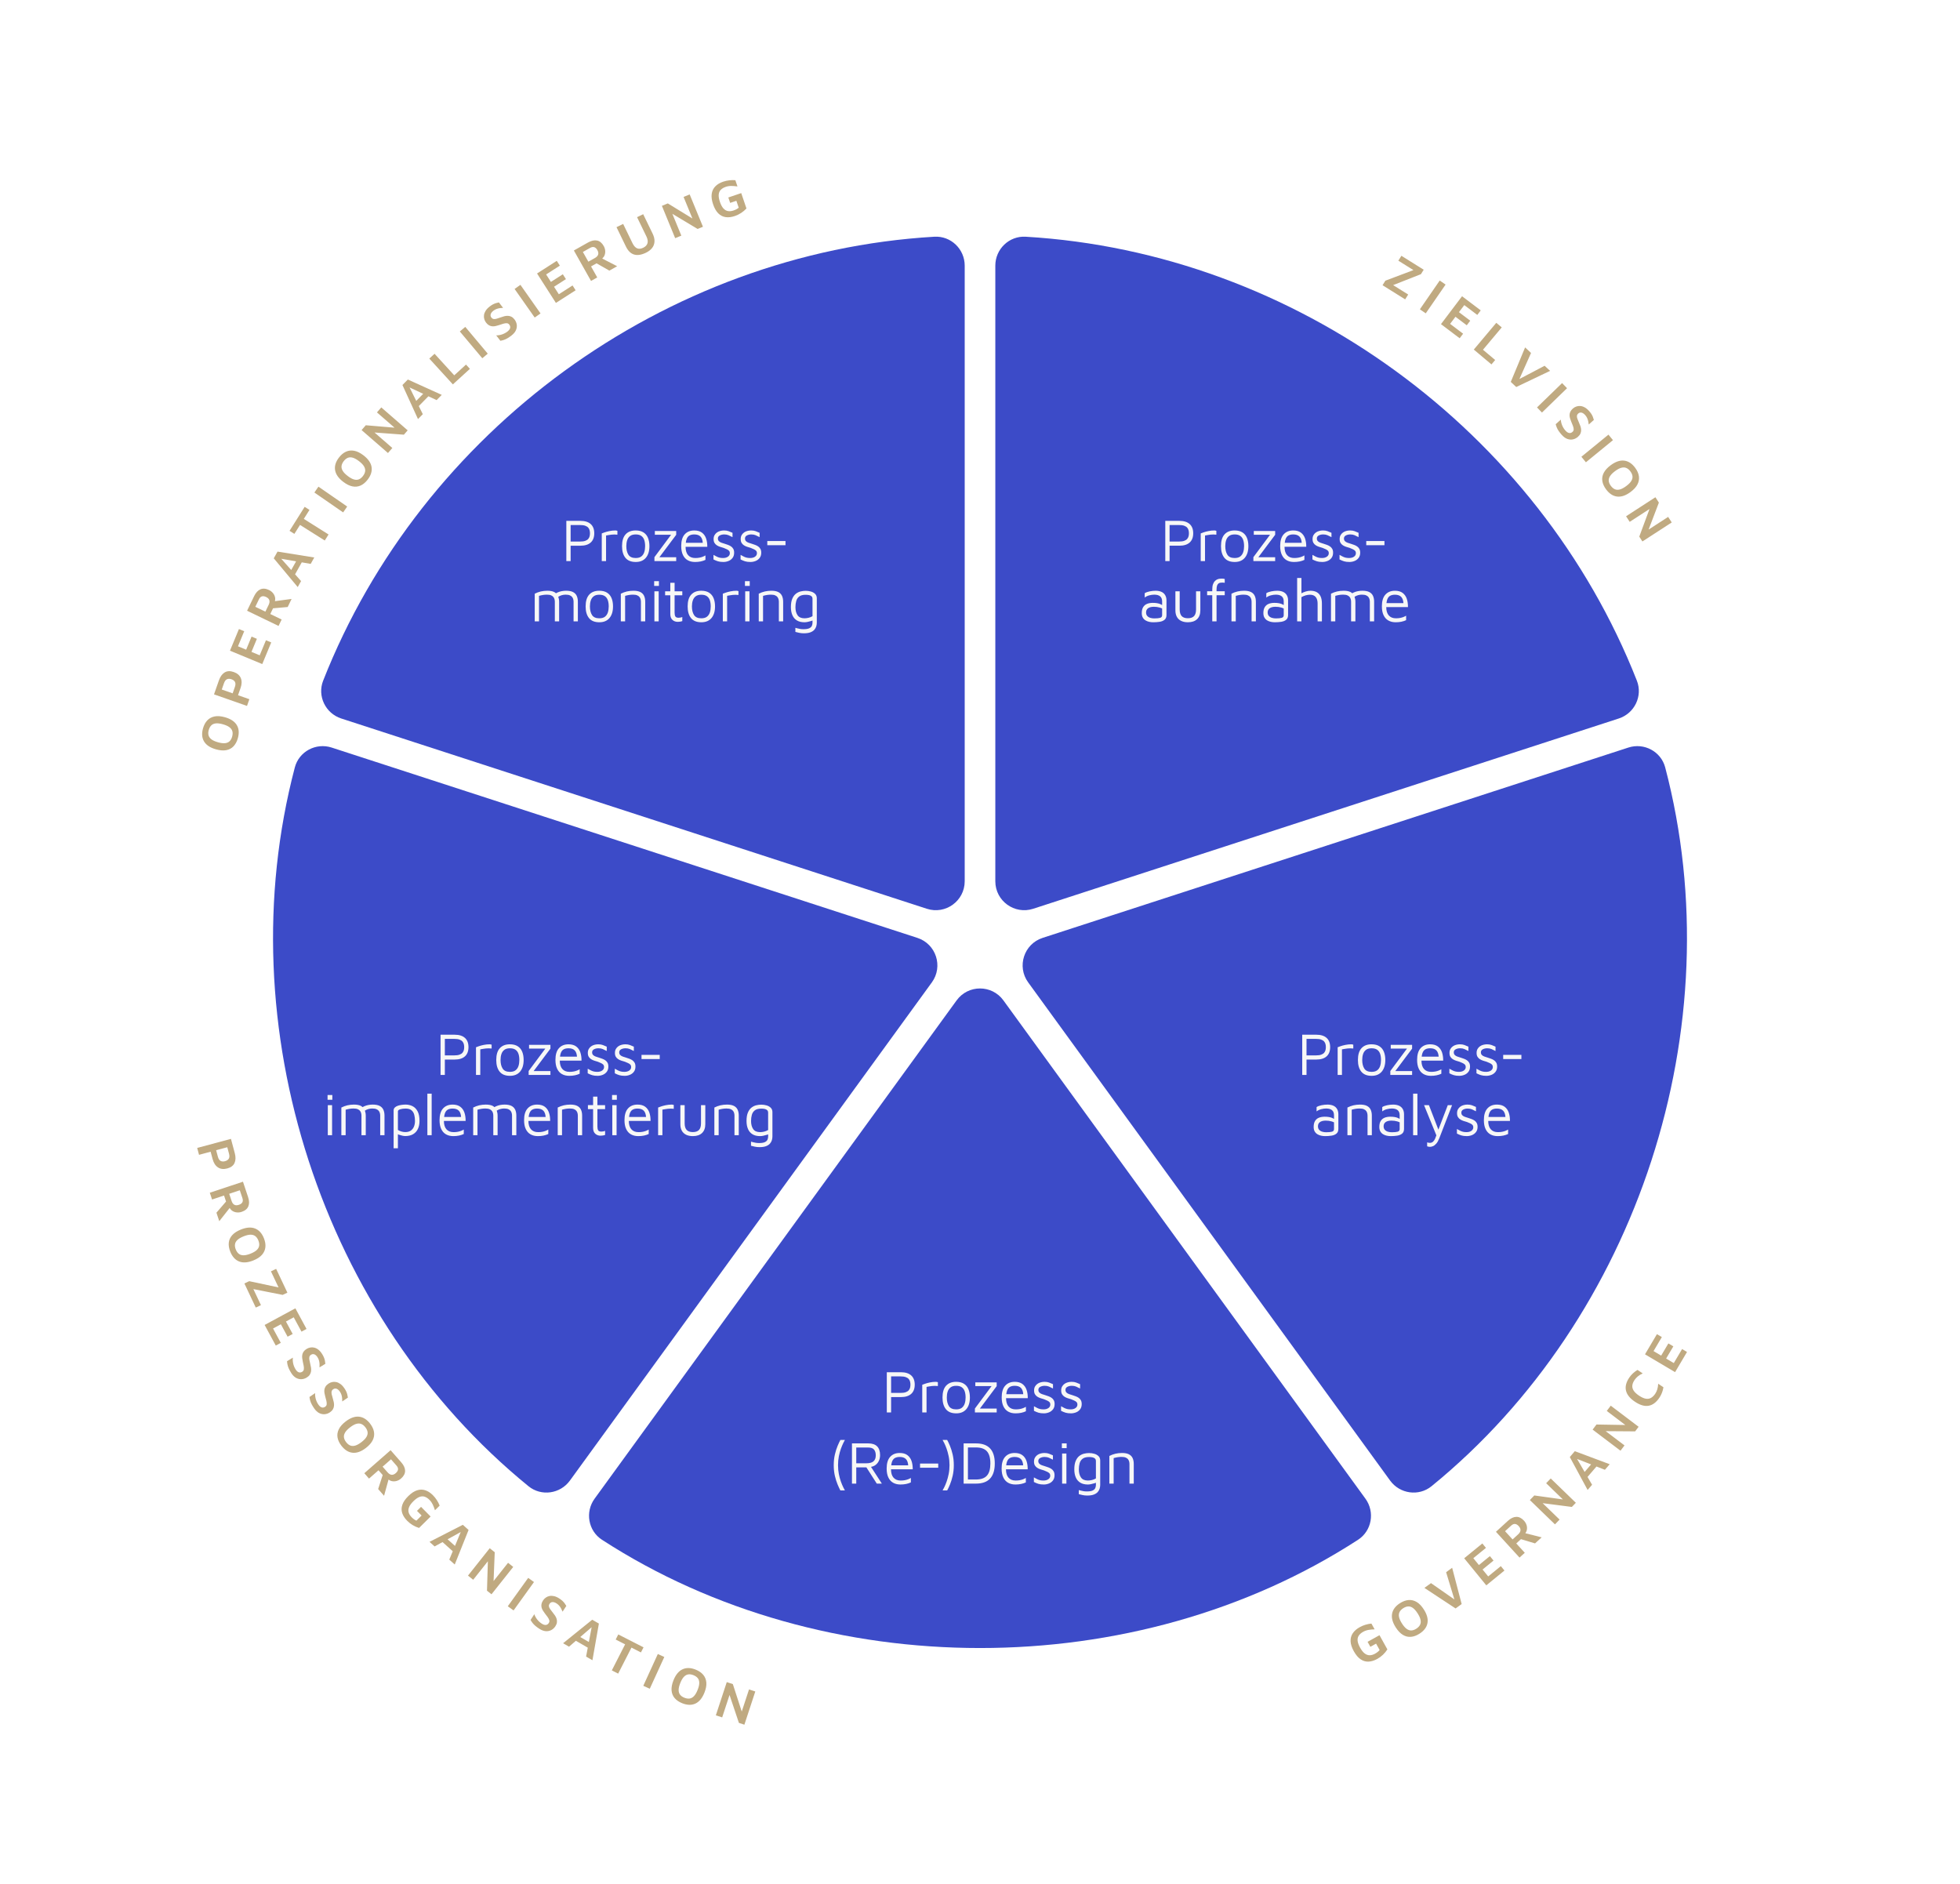
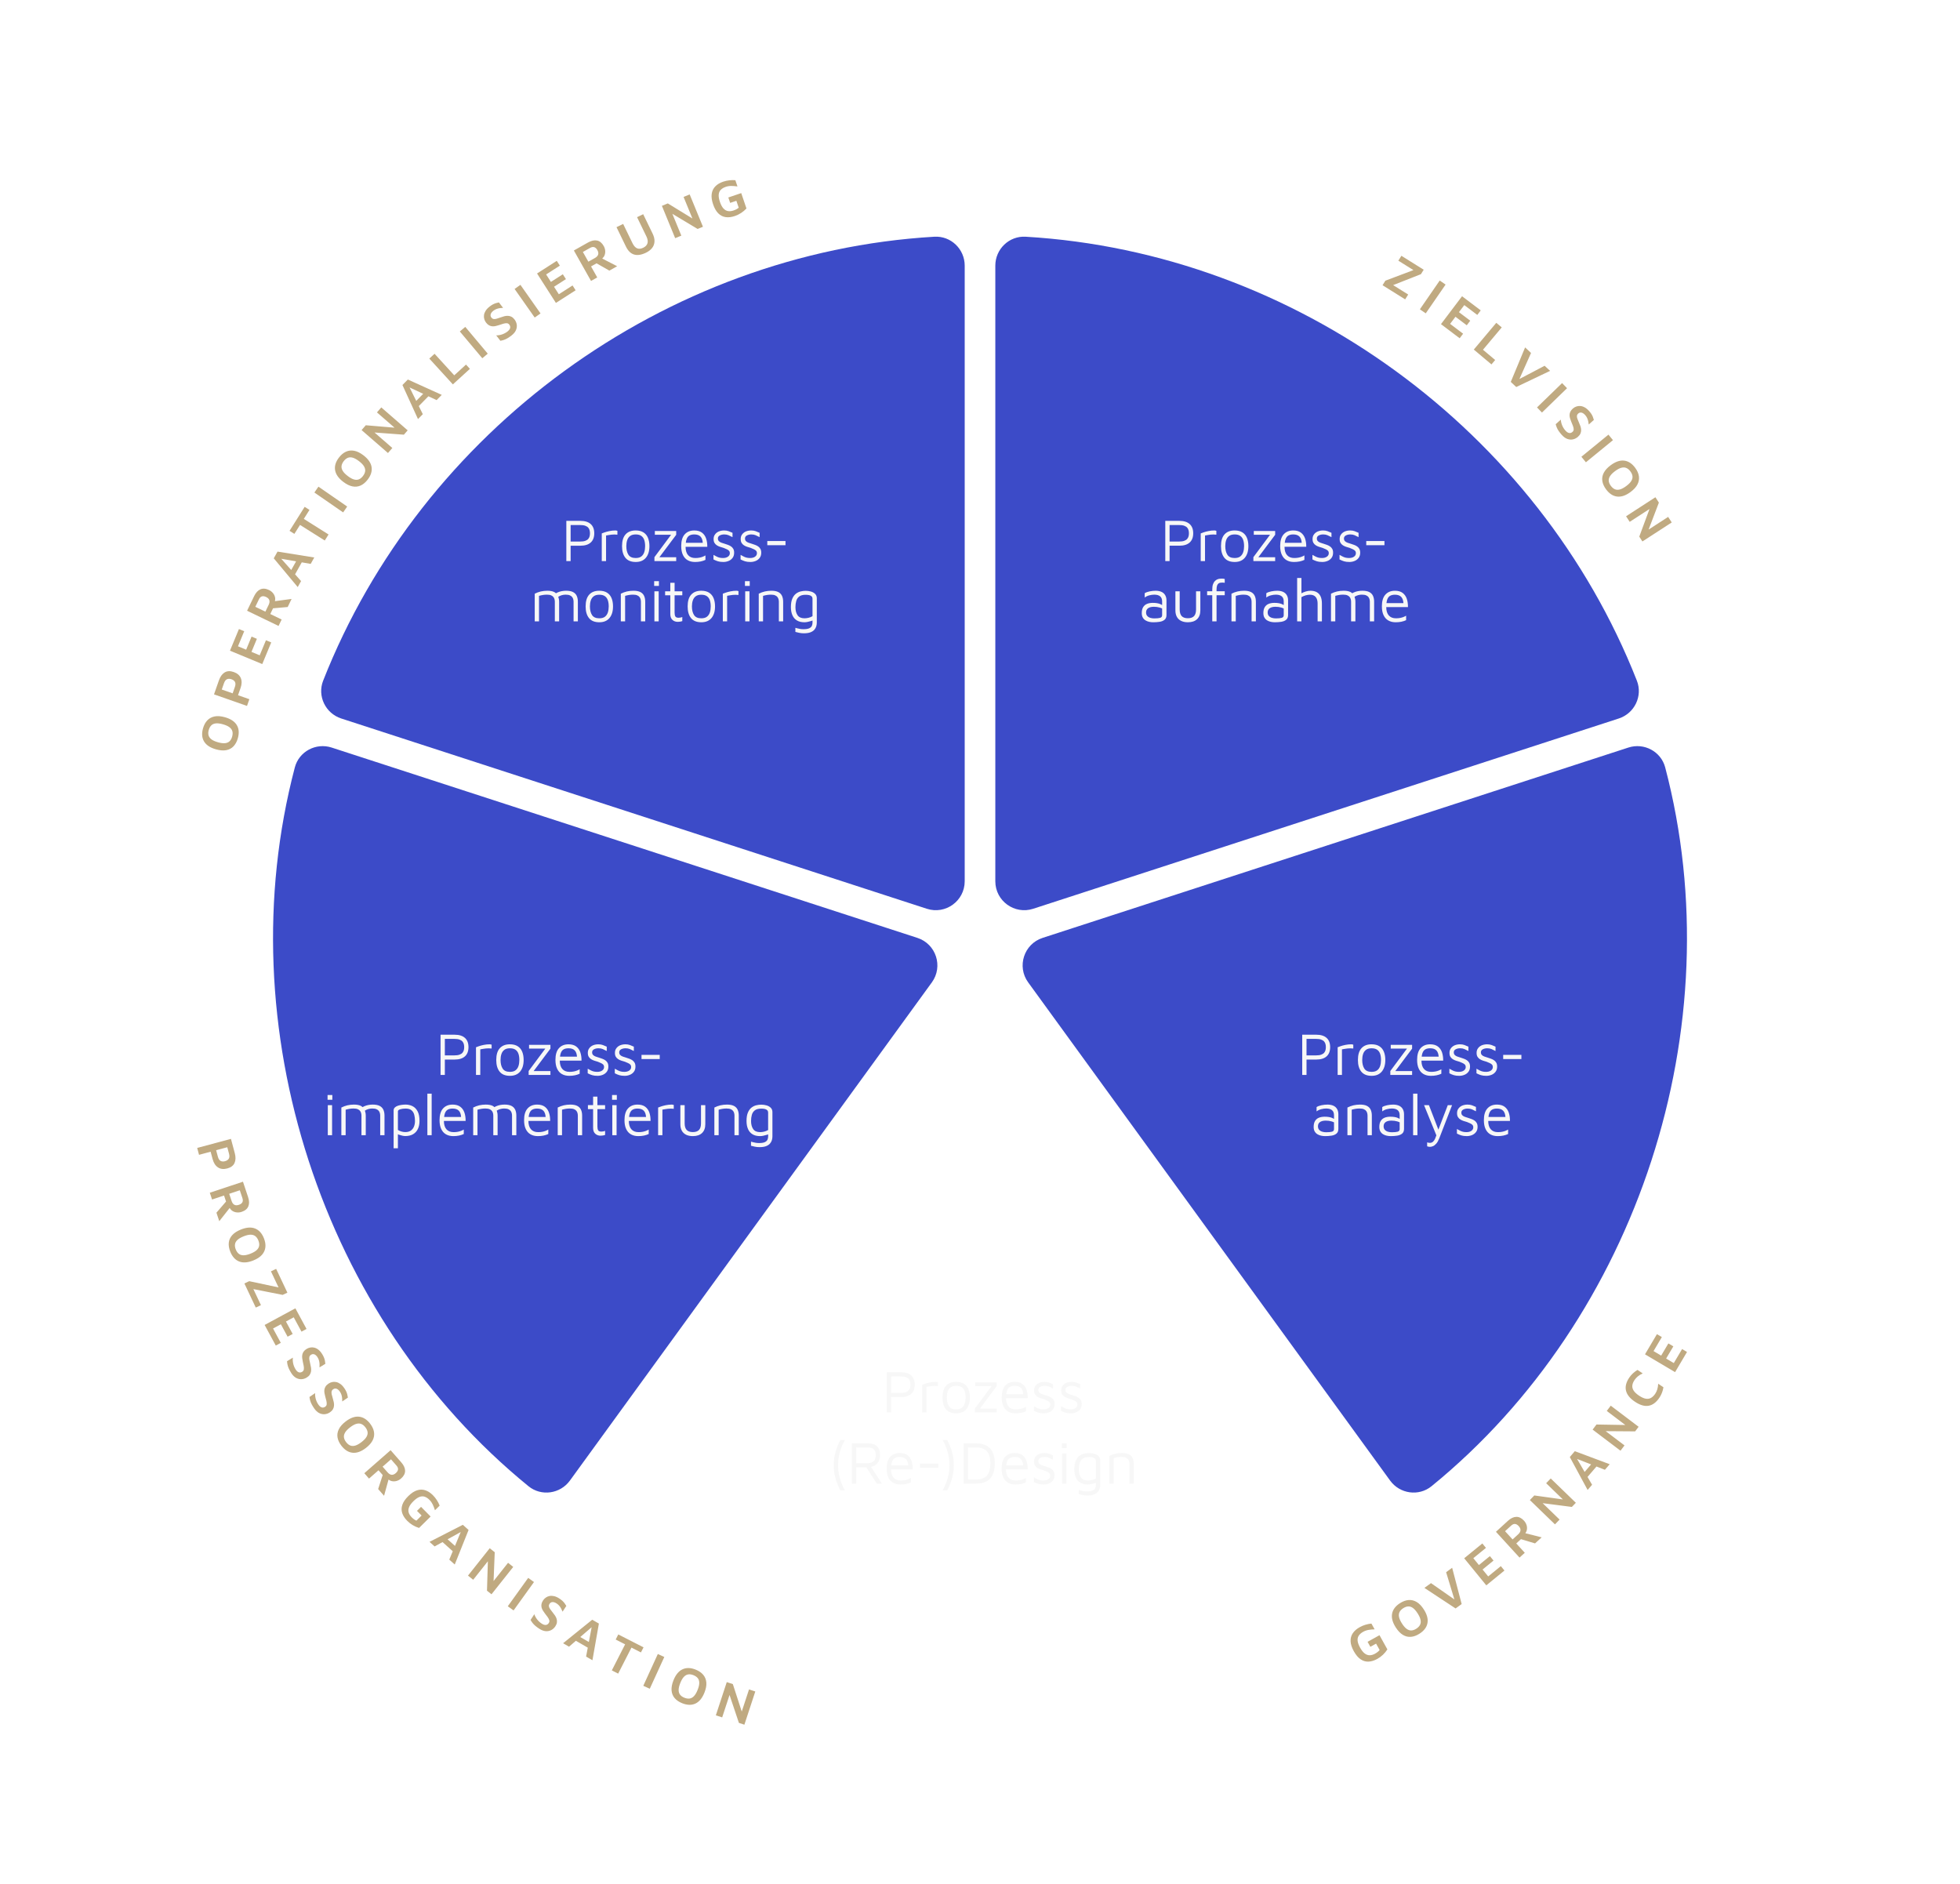
<svg xmlns="http://www.w3.org/2000/svg" id="Ebene_2" version="1.1" viewBox="0 0 560.999 539.293">
  <defs>
    <filter id="drop-shadow-1" x="26.027" y="15.26" width="509.04" height="509.04" filterUnits="userSpaceOnUse">
      <feOffset dx="0" dy="0" />
      <feGaussianBlur result="blur" stdDeviation="4.252" />
      <feFlood flood-color="#161228" flood-opacity=".1" />
      <feComposite in2="blur" operator="in" />
      <feComposite in="SourceGraphic" />
    </filter>
  </defs>
  <g>
    <path d="M266.718,281.176l-103.599,142.591c-2.771,3.814-8.199,4.59-11.854,1.612-59.102-48.142-86.371-131.645-66.878-205.736,1.201-4.566,6.052-7.137,10.542-5.678l167.65,54.473c5.349,1.738,7.445,8.189,4.139,12.739Z" style="fill: #3c4bc8;" />
    <path d="M468.513,194.821c-28.152-71.552-97.742-122.53-174.95-127.068-4.721-.277-8.679,3.542-8.679,8.271v176.207c0,5.624,5.488,9.611,10.836,7.873l167.613-54.461c4.503-1.463,6.912-6.417,5.179-10.823Z" style="fill: #3c4bc8;" />
    <path d="M267.444,67.753c-77.205,4.535-146.802,55.519-174.951,127.068-1.733,4.406.676,9.359,5.179,10.823l167.614,54.461c5.349,1.738,10.836-2.249,10.836-7.873V76.024c0-4.729-3.958-8.549-8.678-8.271Z" style="fill: #3c4bc8;" />
    <path d="M294.288,281.176l103.599,142.591c2.771,3.814,8.199,4.59,11.854,1.612,59.102-48.142,86.371-131.646,66.878-205.737-1.201-4.566-6.052-7.137-10.542-5.678l-167.65,54.473c-5.349,1.738-7.445,8.189-4.139,12.739Z" style="fill: #3c4bc8;" />
-     <path d="M172.297,440.703c63.667,41.323,152.747,41.322,216.413-0,3.947-2.562,4.875-7.952,2.109-11.758l-103.619-142.618c-3.306-4.55-10.089-4.55-13.394 0l-103.618,142.619c-2.766,3.807-1.837,9.197,2.109,11.758Z" style="fill: #3c4bc8;" />
  </g>
  <g id="Ring" style="filter: url(#drop-shadow-1);">
    <path d="M459.313,107.233c39.419,43.087,62.051,100.055,62.706,158.694-17.518,12.96-9.698,12.584-26.88-.416-.286-113.66-99.014-211.33-212.612-210.518,11.805-14.302,11.806-12.359.287-26.871,2.082.019,4.159.068,6.232.14l-.003-.003c64.424,1.865,127.165,31.098,170.269,78.974Z" style="fill: #fff;" />
-     <path d="M442.926,448.465c-43.087,39.419-100.055,62.051-158.694,62.706-12.96-17.518-12.584-9.698.416-26.88,113.66-.286,211.33-99.014,210.518-212.612,14.302,11.805,12.359,11.806,26.871.287-.019,2.082-.068,4.159-.14,6.232l.003-.003c-1.865,64.424-31.098,127.165-78.974,170.269Z" style="fill: #fff;" />
+     <path d="M442.926,448.465c-43.087,39.419-100.055,62.051-158.694,62.706-12.96-17.518-12.584-9.698.416-26.88,113.66-.286,211.33-99.014,210.518-212.612,14.302,11.805,12.359,11.806,26.871.287-.019,2.082-.068,4.159-.14,6.232c-1.865,64.424-31.098,127.165-78.974,170.269Z" style="fill: #fff;" />
    <path d="M101.687,432.06c-39.419-43.087-62.051-100.055-62.706-158.694,17.518-12.96,9.698-12.584,26.88.416.286,113.66,99.014,211.33,212.612,210.518-11.805,14.302-11.806,12.359-.287,26.871-2.082-.019-4.159-.068-6.232-.14l.003.003c-64.424-1.865-127.165-31.098-170.269-78.974Z" style="fill: #fff;" />
    <path d="M118.073,90.829c43.087-39.419,100.055-62.051,158.694-62.706,12.96,17.518,12.584,9.698-.416,26.88-113.66.286-211.33,99.014-210.518,212.612-14.302-11.805-12.359-11.806-26.871-.287.019-2.082.068-4.159.14-6.232l-.003.003c1.865-64.424,31.098-127.165,78.974-170.269Z" style="fill: #fff;" />
  </g>
  <path d="M61.799,214.468c1.125.319,2.108.4,2.948.244.84-.157,1.537-.526,2.091-1.106.554-.581.967-1.348,1.237-2.3.42-1.481.322-2.739-.295-3.771s-1.743-1.78-3.378-2.244c-1.135-.322-2.121-.401-2.957-.238-.836.163-1.534.534-2.093,1.113-.559.58-.976,1.351-1.248,2.312-.415,1.462-.314,2.71.303,3.742.617,1.032,1.748,1.781,3.393,2.248ZM59.748,208.945c.164-.578.41-1.024.739-1.342s.764-.503,1.304-.559c.54-.054,1.214.033,2.022.262.808.229,1.43.51,1.866.842.437.331.714.72.832,1.163.118.444.095.955-.068,1.532-.158.559-.402.996-.731,1.312-.329.317-.766.503-1.311.557-.545.053-1.222-.035-2.03-.265-.808-.229-1.428-.509-1.859-.839s-.706-.717-.825-1.161c-.118-.444-.098-.945.06-1.503ZM71.372,200.122l-3.242-1.136.724-2.066c.38-1.085.404-2.03.072-2.836-.332-.805-1.008-1.387-2.027-1.743-1.019-.357-1.886-.316-2.602.121-.715.438-1.263,1.2-1.643,2.285l-1.399,3.992,9.442,3.309.674-1.926ZM67.228,196.62l-.64,1.826-3.114-1.092.64-1.826c.112-.32.247-.575.403-.765.156-.188.332-.318.525-.388.194-.07.395-.098.601-.084.207.015.419.06.636.136.208.073.392.167.553.281.161.115.293.26.396.433.104.175.157.384.161.629.004.245-.05.528-.162.85ZM75.066,190.067l-9.243-3.83,2.567-6.194,1.51.626-1.786,4.31,2.342.97,1.55-3.741,1.524.632-1.55,3.741,2.355.977,1.786-4.31,1.51.626-2.567,6.194ZM80.616,177.317l-3.255-1.572.791-1.638,4.193-.37,1.116-2.31-4.762.636c.076-.374.103-.737.03-1.082-.098-.463-.301-.878-.607-1.242-.307-.365-.676-.651-1.109-.86-.927-.448-1.752-.517-2.475-.204-.723.312-1.321.958-1.795,1.939l-2.022,4.188,9.009,4.352.887-1.837ZM76.902,173.107l-.946,1.959-2.877-1.39,1.031-2.135c.226-.468.513-.751.86-.85.348-.099.747-.039,1.197.178.504.244.812.554.925.93.112.377.049.812-.19,1.308ZM86.176,166.319l-1.719-1.937,1.918-3.431,2.553.444,1.024-1.833-10.519-1.687-1.076,1.924,6.859,8.234.959-1.715ZM83.36,163.147l-2.854-3.216,4.24.737-1.386,2.479ZM84.258,152.806l-1.383-.871,4.324-6.867,1.383.871-1.623,2.577,7.083,4.46-1.087,1.727-7.083-4.461-1.615,2.564ZM98.214,146.658l-8.228-5.692,1.161-1.678,8.228,5.692-1.161,1.678ZM98.239,137.902c.929.712,1.813,1.149,2.651,1.312s1.622.077,2.352-.259,1.395-.897,1.997-1.684c.936-1.223,1.308-2.428,1.114-3.614-.193-1.188-.965-2.297-2.315-3.331-.937-.717-1.824-1.153-2.662-1.31s-1.623-.068-2.356.265-1.404.896-2.012,1.69c-.924,1.207-1.29,2.403-1.096,3.591.193,1.187.969,2.3,2.327,3.339ZM97.757,133.387c.054-.457.256-.915.609-1.376.365-.477.759-.802,1.182-.976.422-.174.895-.187,1.417-.038.523.148,1.118.478,1.785.988.667.51,1.142,1,1.425,1.469.284.469.398.932.345,1.388-.054.457-.263.923-.627,1.399-.353.461-.74.778-1.163.952s-.897.185-1.424.033c-.526-.15-1.123-.481-1.79-.992s-1.141-.999-1.42-1.465-.393-.927-.339-1.383ZM111.047,129.659l-7.551-6.563,1.201-1.382,8.231.696-5.033-4.375,1.24-1.427,7.551,6.563-1.083,1.245-8.405-.628,5.099,4.432-1.25,1.438ZM121.018,118.545l-1.149-2.321,2.753-2.805,2.346,1.1,1.471-1.499-9.704-4.396-1.545,1.574,4.451,9.749,1.376-1.402ZM119.137,114.744l-1.907-3.853,3.896,1.827-1.989,2.026ZM129.625,110.019l-6.747-7.388,1.506-1.375,5.634,6.169,3.367-3.075,1.113,1.218-4.874,4.451ZM138.045,102.536l-6.433-7.662,1.562-1.312,6.433,7.663-1.562,1.312ZM138.612,91.324c-.108-.37-.135-.757-.079-1.16.056-.402.215-.812.476-1.227s.645-.818,1.152-1.208c.317-.244.611-.439.884-.586.272-.146.55-.265.833-.356s.589-.169.918-.233l1.198,1.558c-.294.012-.595.038-.904.08s-.614.116-.917.223-.596.263-.879.468c-.292.212-.513.433-.664.663-.151.229-.228.458-.229.687-.001.229.074.441.227.64.189.245.407.39.655.433.248.043.531.018.85-.076.318-.094.676-.212,1.073-.353.382-.143.754-.262,1.116-.357.362-.096.715-.137,1.059-.124.344.013.675.099.994.258.318.159.617.421.897.786.342.443.553.931.633,1.462.08.531.003,1.066-.231,1.606s-.665,1.051-1.291,1.532c-.404.312-.778.567-1.122.769s-.678.357-1.002.469c-.325.11-.669.199-1.035.266l-1.198-1.558c.541.014,1.094-.074,1.661-.265.566-.189,1.083-.465,1.551-.824.428-.329.686-.663.772-1.001s.005-.67-.245-.995c-.188-.245-.43-.375-.725-.389-.294-.013-.63.038-1.009.152-.378.114-.788.247-1.228.396-.313.103-.627.189-.943.263-.316.073-.631.098-.946.074-.314-.022-.623-.116-.926-.281-.303-.164-.595-.429-.875-.793-.226-.293-.393-.625-.501-.996ZM153.046,90.885l-5.757-8.183,1.668-1.174,5.757,8.183-1.668,1.174ZM159.113,86.698l-5.396-8.425,5.646-3.617.882,1.377-3.928,2.517,1.367,2.135,3.411-2.185.89,1.389-3.41,2.185,1.375,2.147,3.928-2.517.882,1.377-5.646,3.617ZM172.371,74.002c.275-.263.505-.546.641-.87.185-.437.255-.893.211-1.367s-.183-.921-.418-1.339c-.505-.897-1.144-1.425-1.915-1.582-.771-.156-1.632.033-2.582.567l-4.051,2.282,4.91,8.718,1.778-1.002-1.774-3.149,1.583-.892,3.654,2.091,2.235-1.259-4.272-2.198ZM171.202,72.868c-.123.374-.423.695-.902.965l-1.896,1.067-1.568-2.783,2.065-1.163c.453-.256.851-.324,1.192-.207.341.117.635.395.88.83.275.488.351.918.228,1.291ZM179.151,70.563l-2.692-5.546,1.902-.924,2.666,5.493c.375.773.816,1.269,1.321,1.484.505.216,1.095.16,1.77-.167.639-.311,1.041-.735,1.206-1.277.165-.541.06-1.199-.315-1.973l-2.666-5.492,1.754-.852,2.692,5.546c.402.828.583,1.591.543,2.288s-.27,1.312-.689,1.843c-.42.532-1.003.979-1.75,1.342-1.304.633-2.437.808-3.397.523s-1.742-1.047-2.344-2.289ZM193.251,68.169l-3.799-9.256,1.693-.695,7.042,4.319-2.532-6.17,1.749-.718,3.798,9.256-1.526.627-7.227-4.337,2.565,6.25-1.762.724ZM205.602,61.082c-.61-.6-1.11-1.473-1.5-2.619-.383-1.126-.515-2.114-.396-2.962.119-.849.459-1.563,1.022-2.146.562-.582,1.313-1.032,2.25-1.351.578-.196,1.161-.328,1.75-.396s1.172-.078,1.748-.031l.608,1.789c-.624-.094-1.208-.144-1.754-.148s-1.074.08-1.585.253c-.616.21-1.097.494-1.444.855-.348.361-.544.824-.59,1.389s.071,1.259.351,2.082c.277.814.608,1.434.995,1.856.386.423.824.677,1.311.759.487.083,1.015.027,1.583-.166.303-.103.577-.22.823-.351.246-.131.466-.282.662-.454l-.671-1.975-1.775.604-.526-1.549,3.693-1.254,1.496,4.402c-.465.496-.977.926-1.534,1.29-.558.363-1.154.653-1.788.869-.947.321-1.819.428-2.617.318s-1.501-.465-2.112-1.065ZM402.19,85.684l-6.472-4.051.812-1.297,8.028-3.026-4.319-2.703.875-1.398,6.383,3.994-.795,1.271-7.951,3.129,4.307,2.695-.868,1.386ZM406.404,88.527l5.68-8.236,1.68,1.158-5.68,8.236-1.679-1.158ZM415.056,92.698l3.722,2.812-.986,1.305-5.35-4.043,6.032-7.982,5.35,4.043-.986,1.304-3.722-2.812-1.528,2.022,3.231,2.441-.995,1.316-3.231-2.441-1.538,2.034ZM421.839,100.054l6.437-7.659,1.562,1.312-5.375,6.396,3.491,2.934-1.062,1.264-5.052-4.247ZM433.985,110.773l-1.564-1.468,4.102-9.871,1.695,1.591-3.326,7.454,7.209-3.789,1.574,1.457-9.691,4.626ZM439.928,116.615l7.178-6.97,1.421,1.464-7.178,6.97-1.421-1.464ZM450.092,123.613c.231-.206.343-.456.335-.751-.008-.294-.083-.626-.225-.995-.142-.369-.303-.769-.484-1.196-.125-.305-.234-.612-.33-.922-.095-.311-.143-.623-.143-.938,0-.315.071-.63.213-.944.142-.314.384-.624.728-.931.276-.246.595-.437.957-.572.362-.135.746-.188,1.151-.162.405.026.825.155,1.258.386.433.229.863.584,1.289,1.062.266.299.482.578.648.839.166.262.304.529.416.805.111.275.211.575.299.899l-1.466,1.308c-.033-.292-.082-.591-.146-.896s-.16-.604-.289-.898c-.128-.294-.305-.575-.531-.843-.232-.275-.468-.48-.708-.614-.24-.135-.474-.193-.701-.179-.228.016-.435.106-.622.272-.231.207-.359.435-.384.685s.021.531.138.842c.117.312.26.66.429,1.045.17.371.316.733.438,1.087.121.354.188.703.2,1.048.012.344-.05.681-.186,1.009-.136.329-.375.646-.718.952-.418.373-.889.619-1.413.737-.524.119-1.064.081-1.619-.113-.556-.195-1.096-.587-1.622-1.177-.339-.381-.622-.735-.847-1.063s-.406-.649-.54-.966c-.134-.315-.248-.653-.34-1.013l1.466-1.308c.026.54.154,1.085.384,1.637s.542,1.047.935,1.488c.359.402.71.635,1.054.697.343.062.668-.043.974-.316ZM452.632,130.734l7.744-6.335,1.292,1.579-7.744,6.335-1.292-1.579ZM459.027,135.34c-.389.761-.522,1.538-.401,2.331.122.794.477,1.589,1.066,2.385.917,1.236,1.972,1.927,3.167,2.068,1.194.143,2.474-.293,3.84-1.305.948-.702,1.613-1.435,1.995-2.196.381-.762.513-1.541.396-2.338s-.474-1.597-1.069-2.4c-.905-1.222-1.954-1.902-3.148-2.045-1.194-.142-2.479.296-3.853,1.314-.94.696-1.604,1.425-1.993,2.186ZM462.27,134.841c.675-.5,1.274-.819,1.799-.96.525-.14 1-.121,1.423.057s.809.499,1.154.966c.357.481.561.95.611,1.404s-.068.912-.354,1.373c-.287.462-.768.942-1.442,1.442-.675.5-1.277.821-1.806.965-.529.143-1.005.125-1.429-.053-.424-.177-.815-.507-1.172-.989-.345-.466-.543-.926-.593-1.38-.051-.455.07-.914.36-1.378.291-.465.773-.947,1.449-1.447ZM465.421,147.763l8.396-5.443.995,1.536-2.945,7.719,5.597-3.628,1.028,1.586-8.395,5.442-.897-1.385,2.927-7.904-5.669,3.675-1.037-1.598ZM60.854,331.752c.298,1.11.811,1.904,1.54,2.382.728.478,1.614.576,2.657.297,1.043-.28,1.736-.803,2.08-1.567.343-.766.366-1.704.068-2.814l-1.096-4.085-9.663,2.593.529,1.97,3.317-.89.568,2.115ZM65.053,328.358l.501,1.869c.088.328.121.614.098.858s-.094.45-.215.617c-.121.167-.271.303-.45.408-.179.104-.379.187-.602.246-.212.058-.417.084-.615.08s-.389-.049-.572-.134c-.184-.086-.346-.229-.488-.429s-.256-.464-.345-.792l-.501-1.869,3.188-.855ZM66.464,346.543c.393.265.827.421,1.302.468.474.048.939-.004,1.395-.155.977-.325,1.616-.852,1.917-1.579.301-.727.279-1.607-.065-2.642l-1.469-4.412-9.493,3.159.644,1.936,3.43-1.142.574,1.725-2.749,3.188.81,2.434,2.972-3.775c.206.321.44.6.732.795ZM68.637,340.675l.748,2.248c.164.493.156.896-.024,1.21-.181.312-.508.548-.982.706-.532.177-.969.17-1.312-.021-.343-.192-.602-.549-.775-1.07l-.687-2.063,3.032-1.009ZM72.496,360.766c1.095-.439,1.924-.979,2.486-1.619.562-.641.887-1.36.976-2.161s-.053-1.665-.425-2.593c-.566-1.411-1.409-2.336-2.527-2.776-1.12-.44-2.473-.342-4.06.295-1.086.436-1.914.972-2.482,1.609-.569.637-.895,1.354-.979,2.153-.084.799.058,1.657.427,2.576.573,1.43,1.419,2.364,2.539,2.805,1.119.439,2.468.344,4.045-.289ZM68.368,358.873c-.365-.279-.66-.697-.883-1.254-.216-.538-.291-1.033-.224-1.485s.299-.866.698-1.242c.399-.375.988-.719,1.768-1.031.78-.313,1.441-.471,1.984-.473.543-.003.997.136,1.362.415s.656.688.872,1.227c.223.557.302,1.061.235,1.514-.067.452-.297.864-.691,1.238-.395.374-.981.717-1.761,1.029s-1.443.471-1.991.476c-.548.004-1.004-.134-1.369-.413ZM72.52,368.957l2.169,4.595-1.479.698-3.26-6.904,1.383-.653,8.392,1.788-2.176-4.607,1.492-.704,3.215,6.809-1.356.641-8.382-1.661ZM80.395,379.026l-2.243,1.214,2.22,4.103-1.438.778-3.191-5.897,8.8-4.761,3.19,5.897-1.438.778-2.22-4.104-2.229,1.206,1.927,3.562-1.451.785-1.927-3.562ZM88.67,393.467c-.192.299-.484.569-.877.809-.478.293-.985.45-1.521.474s-1.061-.11-1.573-.4c-.512-.291-.974-.773-1.386-1.447-.266-.435-.481-.834-.645-1.197-.163-.363-.283-.712-.359-1.047-.076-.334-.127-.687-.154-1.057l1.677-1.025c-.071.535-.042,1.096.086,1.679.128.584.347,1.128.655,1.631.282.461.585.752.913.875.327.122.665.076,1.015-.138.264-.161.419-.388.464-.679.044-.291.03-.632-.043-1.021-.074-.389-.161-.81-.263-1.263-.068-.322-.122-.645-.16-.966-.039-.322-.03-.639.026-.948.057-.311.183-.607.378-.892.196-.283.49-.545.882-.785.315-.193.664-.324,1.043-.393.38-.068.768-.053,1.162.046s.784.3,1.169.604c.385.304.744.729,1.078,1.274.208.341.371.655.488.941.116.286.205.575.266.866.061.291.105.604.134.938l-1.676,1.025c.02-.294.025-.596.017-.907-.008-.311-.05-.623-.124-.936-.074-.312-.198-.62-.372-.924-.179-.312-.375-.556-.587-.73-.212-.176-.432-.275-.659-.301s-.447.027-.66.157c-.265.162-.432.363-.5.605-.069.241-.074.525-.015.853.06.327.138.695.236,1.104.101.395.18.777.236,1.147.056.37.06.726.01,1.066s-.17.661-.362.96ZM94.914,398.24c-.057.244-.046.528.03.853.076.323.174.687.293,1.09.122.39.22.768.296,1.134.076.367.097.722.066,1.064-.032.343-.136.669-.312.978-.177.31-.454.594-.833.854-.462.317-.96.501-1.495.553-.535.051-1.065-.055-1.592-.318s-1.013-.722-1.459-1.373c-.289-.421-.524-.808-.706-1.162-.182-.354-.32-.696-.413-1.026-.093-.33-.163-.679-.209-1.048l1.621-1.111c-.043.539.015,1.097.174,1.673s.405,1.107.739,1.594c.305.445.624.721.957.826s.668.042,1.007-.19c.255-.175.398-.409.427-.702s-.003-.632-.096-1.016c-.094-.385-.204-.801-.329-1.248-.084-.318-.155-.637-.21-.957-.056-.319-.063-.636-.023-.948.04-.312.151-.615.332-.909.18-.294.46-.57.84-.83.305-.21.646-.358,1.022-.446.376-.088.763-.094,1.163-.016.399.078.798.259,1.199.542s.782.688,1.144,1.217c.226.33.405.635.536.914.131.28.235.563.311.852.076.287.137.597.183.93l-1.621,1.111c.004-.295-.006-.597-.03-.907-.025-.311-.083-.619-.172-.928-.09-.308-.23-.609-.42-.903-.195-.303-.403-.535-.625-.699-.221-.163-.445-.252-.673-.266-.228-.014-.444.05-.65.191-.256.176-.412.386-.468.631ZM106.696,412.181c.366-.77.481-1.552.348-2.346s-.507-1.587-1.119-2.378c-.93-1.202-1.993-1.861-3.19-1.979-1.197-.117-2.472.347-3.824,1.394-.926.716-1.575,1.458-1.947,2.227s-.49,1.548-.352,2.339c.138.791.509,1.578,1.115,2.361.942,1.219,2.012,1.886,3.208,2.003s2.468-.344,3.812-1.384c.933-.723,1.583-1.468,1.948-2.237ZM103.474,412.747c-.665.515-1.26.848-1.785,1.002-.526.153-1.003.146-1.43-.022-.428-.168-.825-.49-1.192-.965-.355-.459-.562-.914-.622-1.367-.06-.454.051-.915.332-1.386.281-.47.753-.962,1.418-1.476.665-.515,1.257-.847,1.779-.997.522-.151.997-.143,1.424.026.427.169.818.482,1.173.941.367.475.581.938.641,1.392.06.453-.049.913-.326,1.38-.277.468-.748.958-1.412,1.472ZM114.865,418.567l-3.065-3.497-7.525,6.593,1.345,1.535,2.719-2.383,1.198,1.368-1.298,4.004,1.69,1.929,1.275-4.632c.314.215.638.382.984.449.465.092.926.066,1.381-.073s.864-.368,1.225-.685c.774-.679,1.159-1.411,1.155-2.198-.005-.787-.367-1.591-1.084-2.41ZM113.292,421.619c-.421.369-.827.532-1.218.489-.39-.044-.767-.272-1.129-.687l-1.434-1.636,2.403-2.105,1.562,1.782c.343.392.492.767.447,1.125s-.255.702-.631,1.031ZM123.252,434.057l-3.307,3.269c-.649-.201-1.26-.474-1.831-.816s-1.092-.753-1.562-1.229c-.703-.711-1.18-1.449-1.43-2.214-.25-.766-.239-1.554.035-2.365s.84-1.643,1.701-2.493c.846-.837,1.677-1.388,2.491-1.651.815-.264,1.607-.27,2.376-.018.77.252,1.502.729,2.198,1.434.429.434.802.901,1.122,1.401.318.5.583,1.02.792,1.559l-1.344,1.328c-.188-.602-.398-1.149-.632-1.642-.234-.493-.541-.932-.92-1.315-.458-.463-.924-.771-1.4-.926s-.979-.129-1.506.076c-.528.206-1.102.614-1.72,1.226-.612.604-1.023,1.173-1.235,1.706-.212.532-.249,1.036-.109,1.511.139.475.419.925.84,1.352.225.228.45.424.676.588.225.164.458.296.698.396l1.483-1.466-1.318-1.334,1.163-1.149,2.742,2.774ZM132.478,436.426l-9.541,4.88,1.462,1.312,2.267-1.25,2.925,2.625-.995,2.393,1.562,1.403,3.96-9.891-1.641-1.473ZM128.113,440.57l3.764-2.077-1.651,3.974-2.113-1.897ZM146.9,448.475l-6.221,7.835-1.292-1.025.254-8.425-4.201,5.291-1.492-1.185,6.222-7.835,1.433,1.138-.33,8.255,4.147-5.223,1.48,1.175ZM152.839,452.806l-5.841,8.123-1.656-1.19,5.841-8.123,1.656,1.19ZM162.097,459.645l-1.078,1.644c-.107-.274-.232-.55-.373-.827-.141-.278-.311-.542-.511-.793s-.444-.477-.731-.678c-.295-.205-.577-.342-.843-.409-.267-.067-.508-.064-.724.01-.216.073-.392.215-.529.424-.17.259-.235.513-.194.761.041.248.157.507.351.777.193.271.421.569.685.897.26.314.495.627.704.938s.364.63.465.96c.101.329.128.67.083,1.022-.046.353-.195.722-.447,1.105-.308.469-.699.828-1.174,1.078-.476.25-1.006.354-1.593.31-.587-.045-1.211-.283-1.871-.717-.426-.279-.791-.549-1.094-.808-.303-.259-.561-.522-.771-.793-.211-.27-.409-.566-.591-.89l1.078-1.644c.165.515.43,1.009.795,1.481.365.474.795.871,1.288,1.195.452.296.851.43,1.199.401.348-.029.634-.215.859-.558.17-.26.213-.53.129-.812s-.242-.584-.475-.903c-.232-.32-.492-.664-.777-1.03-.199-.262-.385-.53-.557-.806-.172-.274-.3-.564-.381-.868-.081-.305-.094-.627-.038-.967.056-.341.209-.703.462-1.088.203-.309.461-.576.776-.8.314-.225.671-.376,1.07-.455.399-.08.837-.064,1.315.046s.984.341,1.52.692c.334.219.615.434.843.643.228.209.431.433.61.669.179.237.353.501.521.791ZM161.172,470.323l1.7.985,1.962-1.689,3.401,1.97-.482,2.546,1.817,1.052,1.846-10.492-1.908-1.104-8.336,6.733ZM166.086,468.541l3.258-2.805-.801,4.228-2.457-1.422ZM184.197,471.496l-.744,1.456-2.711-1.386-3.809,7.453-1.816-.928,3.809-7.454-2.698-1.378.744-1.456,7.227,3.692ZM188.287,473.403l1.855.848-4.162,9.099-1.855-.849,4.162-9.098ZM201.278,479.351c-.518-.616-1.241-1.11-2.169-1.481-1.412-.565-2.663-.594-3.753-.088-1.091.506-1.954,1.553-2.589,3.141-.435,1.086-.618,2.055-.548,2.906.068.852.363,1.583.883,2.195.52.611,1.239,1.102,2.159,1.469,1.43.572,2.69.605,3.781.099,1.091-.506,1.952-1.548,2.583-3.126.438-1.096.62-2.068.544-2.917-.075-.848-.372-1.581-.89-2.197ZM199.679,483.671c-.312.78-.656,1.369-1.031,1.769s-.79.635-1.244.706-.959-.004-1.517-.227c-.539-.216-.949-.503-1.229-.863-.282-.36-.42-.814-.417-1.362.003-.548.162-1.212.473-1.992.312-.779.655-1.367,1.028-1.762.374-.395.787-.627,1.241-.699.454-.071.95.001,1.489.216.557.224.976.515,1.258.875.281.36.42.812.419,1.355-.002.543-.159,1.204-.471,1.984ZM214.388,483.54l1.795.59-3.123,9.506-1.567-.516-2.68-7.992-2.109,6.418-1.81-.594,3.123-9.506,1.739.571,2.55,7.858,2.082-6.337ZM394.846,468.022l2.258,4.064c-.369.571-.795,1.086-1.279,1.543-.483.458-1.019.849-1.604,1.175-.874.485-1.713.745-2.518.78s-1.561-.188-2.269-.67-1.355-1.252-1.943-2.31c-.578-1.04-.884-1.988-.919-2.844s.172-1.62.622-2.293c.45-.673,1.107-1.25,1.973-1.73.533-.297,1.084-.531,1.652-.703.567-.173,1.139-.287,1.714-.344l.918,1.652c-.63.019-1.214.074-1.752.167s-1.042.271-1.515.532c-.568.316-.991.683-1.268,1.1-.277.417-.388.907-.333,1.472.056.563.295,1.226.718,1.986.417.752.854,1.301,1.311,1.648s.931.518,1.426.512c.494-.006,1.003-.154,1.528-.445.279-.155.528-.319.747-.492s.409-.361.57-.565l-1.013-1.823-1.639.911-.794-1.43,3.409-1.894ZM405.48,458.512c-.734-.433-1.502-.618-2.305-.556-.803.062-1.626.363-2.468.901-1.281.819-2.033,1.819-2.256,3.001-.223,1.182.125,2.493,1.047,3.934.63.985,1.312,1.698,2.044,2.138.732.44,1.499.627,2.299.56.8-.066,1.617-.366,2.451-.899,1.297-.83,2.058-1.836,2.281-3.018.224-1.182-.123-2.488-1.038-3.92-.636-.994-1.321-1.708-2.055-2.141ZM406.446,465.061c-.207.411-.562.777-1.067,1.101-.489.313-.961.479-1.418.498-.457.019-.907-.133-1.35-.454-.443-.322-.891-.837-1.344-1.545-.453-.707-.731-1.328-.834-1.861s-.052-1.005.154-1.416c.206-.41.553-.772,1.042-1.085.505-.323.986-.494,1.443-.513.457-.02.905.13,1.346.447.44.318.887.83,1.34,1.538s.732,1.33.838,1.868c.106.537.056,1.012-.15,1.422ZM415.639,448.718l2.724,10.388-1.736,1.26-8.925-5.883,1.881-1.366,6.697,4.667-2.367-7.792,1.727-1.272ZM429.574,448.249l1.034,1.267-5.194,4.24-6.327-7.751,5.194-4.24,1.034,1.267-3.614,2.95,1.603,1.964,3.138-2.562,1.043,1.278-3.138,2.562,1.612,1.976,3.614-2.95ZM437.028,437.846c.081-.467.047-.927-.103-1.38-.149-.452-.387-.855-.71-1.21-.695-.76-1.436-1.129-2.223-1.107s-1.582.4-2.386,1.136l-3.431,3.139,6.752,7.382,1.505-1.376-2.44-2.668,1.342-1.228,4.031,1.212,1.893-1.73-4.658-1.176c.209-.319.369-.647.428-.993ZM432.939,440.61l-2.157-2.357,1.749-1.6c.383-.351.755-.508,1.114-.471.359.038.708.241,1.045.609.378.414.549.816.514,1.207-.035.392-.256.772-.661,1.144l-1.605,1.468ZM443.859,423.164l7.188,6.959-1.147,1.186-8.36-1.079,4.854,4.7-1.325,1.368-7.188-6.959,1.273-1.314,8.183,1.136-4.792-4.639,1.314-1.357ZM449.317,417.026l5.097,9.427,1.279-1.492-1.302-2.238,2.558-2.984,2.415.939,1.367-1.594-9.979-3.732-1.435,1.674ZM453.56,421.295l-2.163-3.716,4.011,1.56-1.848,2.156ZM461.036,402.327l7.976,6.04-.996,1.315-8.429-.061,5.387,4.078-1.15,1.52-7.976-6.04,1.104-1.459,8.26.14-5.317-4.026,1.141-1.507ZM474.613,396.048l1.497,1c-.045.319-.12.657-.226,1.013-.105.356-.239.704-.398,1.042s-.34.657-.54.956c-.878,1.314-1.896,2.077-3.054,2.289-1.158.213-2.469-.17-3.932-1.148-1.422-.949-2.274-2-2.557-3.151-.283-1.151.025-2.4.925-3.748.294-.44.645-.847,1.05-1.22.405-.372.842-.702,1.312-.99l1.497,1c-.549.246-1.016.53-1.399.852-.383.321-.699.669-.95,1.043-.367.549-.576,1.073-.627,1.574-.052.5.076.988.383,1.464.307.477.822.956,1.546,1.439.715.478,1.353.766,1.913.863.561.098,1.062.021,1.506-.229.444-.25.855-.658,1.233-1.224.228-.341.416-.747.563-1.221.147-.473.234-1.007.26-1.604ZM482.864,386.954l-3.416,5.771-8.61-5.097,3.416-5.771,1.407.833-2.376,4.015,2.182,1.291,2.063-3.484,1.42.84-2.063,3.485,2.194,1.299,2.376-4.014,1.407.832Z" style="fill: #c0aa81;" />
  <path d="M163.327,156.191h2.819c1.275,0,2.252-.304,2.93-.914.677-.609,1.016-1.489,1.016-2.64s-.339-2.03-1.016-2.641c-.678-.609-1.654-.914-2.93-.914h-4.048v11.509h1.229v-4.4ZM163.327,150.273h2.665c.638,0,1.147.069,1.529.207.381.139.669.325.863.561.193.236.321.492.384.769.062.275.094.552.094.828,0,.275-.031.552-.094.828-.063.276-.191.532-.384.768-.194.236-.481.423-.863.561-.382.139-.891.207-1.529.207h-2.665v-4.728ZM173.471,160.591h-1.23v-7.92c.137-.058.401-.155.794-.293.393-.139.866-.265,1.418-.38s1.125-.173,1.717-.173c.091,0,.182.012.273.035.091.022.182.046.273.068v1.104c-.296-.034-.584-.052-.863-.052-.279,0-.55.015-.812.043-.262.029-.524.066-.786.112-.262.046-.524.093-.786.138v7.316ZM181.969,160.85c1.253,0,2.218-.402,2.896-1.208.678-.805,1.017-1.915,1.017-3.33,0-.897-.137-1.683-.41-2.355s-.7-1.196-1.281-1.569c-.581-.374-1.332-.562-2.255-.562-1.241,0-2.201.374-2.878,1.122-.678.748-1.017,1.869-1.017,3.364,0,1.427.322,2.54.965,3.339.643.8,1.631,1.199,2.963,1.199ZM179.517,154.613c.165-.501.441-.9.829-1.199s.922-.449,1.605-.449c.672,0,1.205.139,1.597.415.393.275.675.664.846,1.164.171.501.256,1.09.256,1.769,0,.633-.083,1.205-.248,1.717-.166.512-.441.921-.829,1.226s-.928.457-1.623.457c-.991,0-1.685-.313-2.084-.94-.398-.627-.598-1.446-.598-2.459,0-.632.083-1.199.248-1.699ZM193.548,160.591h-6.235v-1.121l4.774-6.419h-4.655v-1.07h6.115v1.087l-4.81,6.419h4.81v1.104ZM196.826,160.341c.592.339,1.292.509,2.101.509.592,0,1.136-.052,1.631-.155.496-.104.948-.253,1.358-.448v-1.277c-.228.138-.49.265-.786.38-.296.115-.621.204-.974.268s-.74.095-1.162.095c-.877,0-1.557-.273-2.041-.819-.484-.547-.726-1.343-.726-2.39h6.218c.011-.886-.103-1.68-.342-2.382-.239-.701-.635-1.26-1.187-1.674s-1.284-.621-2.195-.621c-1.162,0-2.076.371-2.742,1.113-.667.742-1,1.854-1,3.339,0,1.012.159,1.857.479,2.536.318.679.774,1.188,1.366,1.527ZM197.33,153.275c.37-.207.834-.311,1.393-.311.808,0,1.409.214,1.802.639.365.396.568.988.624,1.76h-4.859c.045-.394.115-.733.213-1.009.182-.512.458-.871.828-1.079ZM205.505,160.66c-.416-.127-.845-.305-1.29-.535v-1.312c.353.196.666.362.939.501.273.138.552.238.837.302s.609.095.974.095c.569,0,1.033-.127,1.392-.38.358-.253.538-.58.538-.983,0-.322-.088-.569-.265-.742-.176-.172-.401-.316-.674-.431-.273-.115-.558-.236-.854-.362-.33-.093-.664-.193-.999-.303-.336-.108-.644-.253-.922-.431-.279-.179-.504-.408-.675-.69s-.256-.647-.256-1.096c0-.438.088-.811.265-1.122.177-.311.407-.566.692-.768s.604-.348.957-.439.706-.139,1.059-.139c.513,0,.951.069,1.315.207.364.139.74.294,1.127.466v1.243c-.433-.23-.82-.417-1.162-.562-.342-.144-.746-.216-1.213-.216s-.885.096-1.255.285-.555.48-.555.871c0,.322.094.578.282.769.188.189.436.339.743.448s.638.216.991.319c.285.092.581.192.888.302s.592.253.854.432c.262.178.476.411.641.698.165.288.248.656.248,1.104,0,.61-.154,1.113-.461,1.51s-.698.688-1.17.871c-.473.185-.954.276-1.444.276-.615,0-1.13-.063-1.546-.189ZM213.262,160.66c-.416-.127-.845-.305-1.29-.535v-1.312c.353.196.666.362.939.501.273.138.552.238.837.302s.609.095.974.095c.569,0,1.033-.127,1.392-.38.358-.253.538-.58.538-.983,0-.322-.088-.569-.265-.742-.176-.172-.401-.316-.674-.431-.273-.115-.558-.236-.854-.362-.33-.093-.664-.193-.999-.303-.336-.108-.644-.253-.922-.431-.279-.179-.504-.408-.675-.69s-.256-.647-.256-1.096c0-.438.088-.811.265-1.122.177-.311.407-.566.692-.768s.604-.348.957-.439.706-.139,1.059-.139c.513,0,.951.069,1.315.207.364.139.74.294,1.127.466v1.243c-.433-.23-.82-.417-1.162-.562-.342-.144-.746-.216-1.213-.216s-.885.096-1.255.285-.555.48-.555.871c0,.322.094.578.282.769.188.189.436.339.743.448s.638.216.991.319c.285.092.581.192.888.302s.592.253.854.432c.262.178.476.411.641.698.165.288.248.656.248,1.104,0,.61-.154,1.113-.461,1.51s-.698.688-1.17.871c-.473.185-.954.276-1.444.276-.615,0-1.13-.063-1.546-.189ZM219.618,154.845h5.21v1.208h-5.21v-1.208ZM158.808,177.846v-5.607c0-.207-.025-.426-.077-.656-.051-.229-.151-.451-.299-.664-.148-.213-.376-.385-.684-.518-.307-.132-.717-.198-1.23-.198-.353,0-.717.028-1.093.086-.375.058-.757.145-1.144.259v7.299h-1.23v-7.92c.273-.138.555-.262.845-.371.291-.109.586-.198.889-.268.301-.068.609-.12.922-.155.313-.034.629-.052.948-.052.832,0,1.492.124,1.981.371.19.097.343.224.493.354.143-.08.285-.161.429-.225.387-.173.788-.299,1.204-.38.416-.08.834-.121,1.255-.121.831,0,1.492.124,1.981.371.49.248.846.607,1.068,1.078.222.473.333,1.042.333,1.709v5.607h-1.23v-5.607c0-.207-.025-.426-.077-.656-.051-.229-.151-.451-.299-.664-.148-.213-.376-.385-.684-.518-.307-.132-.717-.198-1.23-.198-.353,0-.717.052-1.093.155-.327.09-.659.248-.995.452.15.417.244.881.244,1.429v5.607h-1.23ZM175.05,171.211c-.273-.673-.7-1.196-1.281-1.569-.581-.374-1.332-.562-2.255-.562-1.241,0-2.201.374-2.878,1.122-.678.748-1.017,1.869-1.017,3.364,0,1.427.322,2.54.965,3.339.643.8,1.631,1.199,2.963,1.199,1.253,0,2.218-.402,2.896-1.208.678-.805,1.017-1.915,1.017-3.33,0-.897-.137-1.683-.41-2.355ZM173.983,175.283c-.166.512-.441.921-.829,1.226s-.928.457-1.623.457c-.991,0-1.685-.313-2.084-.94-.398-.627-.598-1.446-.598-2.459,0-.632.083-1.199.248-1.699.165-.501.441-.9.829-1.199s.922-.449,1.605-.449c.672,0,1.205.139,1.597.415.393.275.675.664.846,1.164.171.501.256,1.09.256,1.769,0,.633-.083,1.205-.248,1.717ZM178.924,177.846h-1.23v-7.92c.273-.138.555-.262.845-.371.291-.109.586-.198.889-.268.301-.068.609-.12.922-.155.313-.034.629-.052.948-.052.832,0,1.492.124,1.981.371.49.248.846.607,1.068,1.078.222.473.333,1.042.333,1.709v5.607h-1.23v-5.607c0-.207-.025-.426-.077-.656-.051-.229-.151-.451-.299-.664-.148-.213-.376-.385-.684-.518-.307-.132-.717-.198-1.23-.198-.353,0-.717.028-1.093.086-.375.058-.757.145-1.144.259v7.299ZM188.6,167.7h-1.366v-1.363h1.366v1.363ZM188.532,169.236v8.61h-1.229v-8.61h1.229ZM195.29,177.777c-.16.058-.362.106-.606.147-.245.04-.476.06-.692.06-.604,0-1.11-.187-1.52-.561-.41-.374-.615-.929-.615-1.665v-5.384h-1.486v-1.139h1.486v-2.433h1.23v2.433h2.204v1.139h-2.204v4.987c0,.482.074.845.222,1.087.148.241.45.362.905.362.205,0,.404-.021.598-.061.194-.04.353-.089.479-.146v1.173ZM204.249,171.211c-.273-.673-.7-1.196-1.281-1.569-.581-.374-1.332-.562-2.255-.562-1.241,0-2.201.374-2.878,1.122-.678.748-1.017,1.869-1.017,3.364,0,1.427.322,2.54.965,3.339.643.8,1.631,1.199,2.963,1.199,1.253,0,2.218-.402,2.896-1.208.678-.805,1.017-1.915,1.017-3.33,0-.897-.137-1.683-.41-2.355ZM203.181,175.283c-.166.512-.441.921-.829,1.226s-.928.457-1.623.457c-.991,0-1.685-.313-2.084-.94-.398-.627-.598-1.446-.598-2.459,0-.632.083-1.199.248-1.699.165-.501.441-.9.829-1.199s.922-.449,1.605-.449c.672,0,1.205.139,1.597.415.393.275.675.664.846,1.164.171.501.256,1.09.256,1.769,0,.633-.083,1.205-.248,1.717ZM209.105,169.253c.552-.115,1.125-.173,1.717-.173.091,0,.182.012.273.035.091.022.182.046.273.068v1.104c-.296-.034-.584-.052-.863-.052-.279,0-.55.015-.812.043-.262.029-.524.066-.786.112-.262.046-.524.093-.786.138v7.316h-1.23v-7.92c.137-.058.401-.155.794-.293.393-.139.866-.265,1.418-.38ZM214.522,177.846h-1.229v-8.61h1.229v8.61ZM214.59,167.7h-1.366v-1.363h1.366v1.363ZM223.825,170.53c.222.473.333,1.042.333,1.709v5.607h-1.23v-5.607c0-.207-.025-.426-.077-.656-.051-.229-.151-.451-.299-.664-.148-.213-.376-.385-.684-.518-.307-.132-.717-.198-1.23-.198-.353,0-.717.028-1.093.086-.375.058-.757.145-1.144.259v7.299h-1.23v-7.92c.273-.138.555-.262.845-.371.291-.109.586-.198.889-.268.301-.068.609-.12.922-.155.313-.034.629-.052.948-.052.832,0,1.492.124,1.981.371.49.248.846.607,1.068,1.078ZM232.123,169.314c-.484-.144-.994-.216-1.529-.216-.467,0-.948.061-1.443.182-.496.12-.951.345-1.367.673-.416.327-.754.799-1.016,1.414-.262.616-.393,1.418-.393,2.407,0,.886.142,1.654.427,2.304.284.65.714,1.15,1.29,1.501.575.351,1.301.526,2.178.526.25,0,.547-.034.889-.104.341-.069.677-.155,1.008-.259.143-.045.271-.091.393-.139v.639c0,.288-.057.572-.171.854-.114.281-.356.518-.726.707-.371.19-.942.285-1.717.285-.319,0-.618-.023-.897-.069-.279-.046-.535-.101-.769-.164-.233-.062-.441-.118-.624-.163v1.173c.308.08.666.167,1.076.259s.86.138,1.35.138c.763,0,1.386-.092,1.87-.275.484-.185.86-.429,1.127-.733s.453-.636.555-.992.154-.708.154-1.053v-6.971c0-.518-.157-.932-.47-1.242-.313-.311-.712-.538-1.196-.682ZM231.423,176.82c-.404.098-.789.146-1.153.146-.934,0-1.6-.296-1.999-.889s-.598-1.36-.598-2.304c0-.621.074-1.202.222-1.742.148-.541.433-.976.854-1.303.421-.328,1.047-.492,1.879-.492.342,0,.66.032.957.095.296.063.532.179.709.346.176.167.265.411.265.733v4.951c-.353.208-.732.36-1.136.458ZM340.511,155.276c.677-.609,1.016-1.489,1.016-2.64s-.339-2.03-1.016-2.641c-.678-.609-1.654-.914-2.93-.914h-4.048v11.509h1.229v-4.4h2.819c1.275,0,2.252-.304,2.93-.914ZM334.762,154.999v-4.728h2.665c.638,0,1.147.069,1.529.207.381.139.669.325.863.561.193.236.321.492.384.769.062.275.094.552.094.828,0,.275-.031.552-.094.828-.063.276-.191.532-.384.768-.194.236-.481.423-.863.561-.382.139-.891.207-1.529.207h-2.665ZM345.691,153.136c-.262.046-.524.093-.786.138v7.316h-1.23v-7.92c.137-.058.401-.155.794-.293.393-.139.866-.265,1.418-.38s1.125-.173,1.717-.173c.091,0,.182.012.273.035.091.022.182.046.273.068v1.104c-.296-.034-.584-.052-.863-.052-.279,0-.55.015-.812.043-.262.029-.524.066-.786.112ZM353.404,160.849c1.253,0,2.218-.402,2.896-1.208.678-.805,1.017-1.915,1.017-3.33,0-.897-.137-1.683-.41-2.355s-.7-1.196-1.281-1.569c-.581-.374-1.332-.562-2.255-.562-1.241,0-2.201.374-2.878,1.122-.678.748-1.017,1.869-1.017,3.364,0,1.427.322,2.54.965,3.339.643.8,1.631,1.199,2.963,1.199ZM350.952,154.612c.165-.501.441-.9.829-1.199s.922-.449,1.605-.449c.672,0,1.205.139,1.597.415.393.275.675.664.846,1.164.171.501.256,1.09.256,1.769,0,.633-.083,1.205-.248,1.717-.166.512-.441.921-.829,1.226s-.928.457-1.623.457c-.991,0-1.685-.313-2.084-.94-.398-.627-.598-1.446-.598-2.459,0-.632.083-1.199.248-1.699ZM364.983,160.59h-6.235v-1.121l4.774-6.419h-4.655v-1.07h6.115v1.087l-4.81,6.419h4.81v1.104ZM373.352,160.245v-1.277c-.228.138-.49.265-.786.38-.296.115-.621.204-.974.268s-.74.095-1.162.095c-.877,0-1.557-.273-2.041-.819-.484-.547-.726-1.343-.726-2.39h6.218c.011-.886-.103-1.68-.342-2.382-.239-.701-.635-1.26-1.187-1.674s-1.284-.621-2.195-.621c-1.162,0-2.076.371-2.742,1.113-.667.742-1,1.854-1,3.339,0,1.012.159,1.857.479,2.536.318.679.774,1.188,1.366,1.527s1.292.509,2.101.509c.592,0,1.136-.052,1.631-.155.496-.104.948-.253,1.358-.448ZM368.765,153.274c.37-.207.834-.311,1.393-.311.808,0,1.409.214,1.802.639.365.396.568.988.624,1.76h-4.859c.045-.394.115-.733.213-1.009.182-.512.458-.871.828-1.079ZM376.94,160.659c-.416-.127-.845-.305-1.29-.535v-1.312c.353.196.666.362.939.501.273.138.552.238.837.302s.609.095.974.095c.569,0,1.033-.127,1.392-.38.358-.253.538-.58.538-.983,0-.322-.088-.569-.265-.742-.176-.172-.401-.316-.674-.431-.273-.115-.558-.236-.854-.362-.33-.093-.664-.193-.999-.303-.336-.108-.644-.253-.922-.431-.279-.179-.504-.408-.675-.69s-.256-.647-.256-1.096c0-.438.088-.811.265-1.122.177-.311.407-.566.692-.768s.604-.348.957-.439.706-.139,1.059-.139c.513,0,.951.069,1.315.207.364.139.74.294,1.127.466v1.243c-.433-.23-.82-.417-1.162-.562-.342-.144-.746-.216-1.213-.216s-.885.096-1.255.285-.555.48-.555.871c0,.322.094.578.282.769.188.189.436.339.743.448s.638.216.991.319c.285.092.581.192.888.302s.592.253.854.432c.262.178.476.411.641.698.165.288.248.656.248,1.104,0,.61-.154,1.113-.461,1.51s-.698.688-1.17.871c-.473.185-.954.276-1.444.276-.615,0-1.13-.063-1.546-.189ZM384.697,160.659c-.416-.127-.845-.305-1.29-.535v-1.312c.353.196.666.362.939.501.273.138.552.238.837.302s.609.095.974.095c.569,0,1.033-.127,1.392-.38.358-.253.538-.58.538-.983,0-.322-.088-.569-.265-.742-.176-.172-.401-.316-.674-.431-.273-.115-.558-.236-.854-.362-.33-.093-.664-.193-.999-.303-.336-.108-.644-.253-.922-.431-.279-.179-.504-.408-.675-.69s-.256-.647-.256-1.096c0-.438.088-.811.265-1.122.177-.311.407-.566.692-.768s.604-.348.957-.439.706-.139,1.059-.139c.513,0,.951.069,1.315.207.364.139.74.294,1.127.466v1.243c-.433-.23-.82-.417-1.162-.562-.342-.144-.746-.216-1.213-.216s-.885.096-1.255.285-.555.48-.555.871c0,.322.094.578.282.769.188.189.436.339.743.448s.638.216.991.319c.285.092.581.192.888.302s.592.253.854.432c.262.178.476.411.641.698.165.288.248.656.248,1.104,0,.61-.154,1.113-.461,1.51s-.698.688-1.17.871c-.473.185-.954.276-1.444.276-.615,0-1.13-.063-1.546-.189ZM396.263,156.052h-5.21v-1.208h5.21v1.208ZM333.318,170.072c-.176-.224-.39-.408-.64-.552-.251-.144-.536-.253-.854-.328-.319-.074-.666-.112-1.042-.112-.558,0-1.133.061-1.725.182-.592.121-1.065.296-1.418.526v1.242c.364-.287.8-.497,1.307-.63.506-.132.988-.198,1.443-.198.717,0,1.27.155,1.657.466s.581.8.581,1.467v1.034c-.175-.101-.351-.201-.555-.284-.268-.109-.572-.192-.914-.25s-.746-.086-1.213-.086c-.615,0-1.159.095-1.631.284-.473.19-.843.501-1.11.932-.268.432-.401,1.004-.401,1.717,0,.518.1.946.299,1.286.199.339.461.606.786.802.324.196.677.334,1.059.414.381.081.76.121,1.136.121.66,0,1.278-.046,1.854-.138.575-.093,1.042-.288,1.4-.587.359-.299.538-.753.538-1.363v-4.176c0-.368-.048-.698-.145-.992-.097-.293-.233-.552-.41-.776ZM332.055,176.835c-.382.109-.943.164-1.683.164-.376,0-.743-.052-1.102-.155-.358-.104-.655-.281-.888-.535-.233-.252-.35-.592-.35-1.018,0-.529.193-.932.581-1.208.387-.275.939-.414,1.657-.414.592,0,1.136.072,1.631.216.284.083.519.176.726.275v1.925c0,.391-.191.642-.572.75ZM342.337,169.235h1.23v5.453c0,1.093-.311,1.936-.931,2.527-.621.593-1.5.889-2.639.889-.751,0-1.395-.133-1.93-.396-.535-.265-.942-.65-1.221-1.156-.279-.506-.418-1.127-.418-1.863v-5.453h1.23v5.177c0,.874.19,1.516.572,1.924.381.408.971.612,1.768.612.797,0,1.387-.204,1.768-.612s.572-1.05.572-1.924v-5.177ZM350.171,165.637c.137.018.262.044.376.078v1.104c-.08-.023-.171-.04-.273-.052s-.216-.018-.342-.018c-.194,0-.393.012-.598.034-.205.023-.393.096-.564.216-.171.121-.307.316-.41.587s-.154.658-.154,1.165v.482h2.34v1.139h-2.34v7.472h-1.23v-7.472h-1.469v-1.139h1.469v-.466c0-.632.071-1.147.213-1.544s.327-.707.555-.932.467-.386.718-.483c.25-.098.489-.155.717-.173.228-.017.41-.025.546-.025.16,0,.308.009.444.025ZM359.131,170.529c.222.473.333,1.042.333,1.709v5.607h-1.23v-5.607c0-.207-.025-.426-.077-.656-.051-.229-.151-.451-.299-.664-.148-.213-.376-.385-.684-.518-.307-.132-.717-.198-1.23-.198-.353,0-.717.028-1.093.086-.375.058-.757.145-1.144.259v7.299h-1.23v-7.92c.273-.138.555-.262.845-.371.291-.109.586-.198.889-.268.301-.068.609-.12.922-.155.313-.034.629-.052.948-.052.832,0,1.492.124,1.981.371.49.248.846.607,1.068,1.078ZM368.124,170.072c-.176-.224-.39-.408-.64-.552-.251-.144-.536-.253-.854-.328-.319-.074-.666-.112-1.042-.112-.558,0-1.133.061-1.725.182-.592.121-1.065.296-1.418.526v1.242c.364-.287.8-.497,1.307-.63.506-.132.988-.198,1.443-.198.717,0,1.27.155,1.657.466s.581.8.581,1.467v1.034c-.175-.101-.351-.201-.555-.284-.268-.109-.572-.192-.914-.25s-.746-.086-1.213-.086c-.615,0-1.159.095-1.631.284-.473.19-.843.501-1.11.932-.268.432-.401,1.004-.401,1.717,0,.518.1.946.299,1.286.199.339.461.606.786.802.324.196.677.334,1.059.414.381.081.76.121,1.136.121.66,0,1.278-.046,1.854-.138.575-.093,1.042-.288,1.4-.587.359-.299.538-.753.538-1.363v-4.176c0-.368-.048-.698-.145-.992-.097-.293-.233-.552-.41-.776ZM366.86,176.835c-.382.109-.943.164-1.683.164-.376,0-.743-.052-1.102-.155-.358-.104-.655-.281-.888-.535-.233-.252-.35-.592-.35-1.018,0-.529.193-.932.581-1.208.387-.275.939-.414,1.657-.414.592,0,1.136.072,1.631.216.284.083.519.176.726.275v1.925c0,.391-.191.642-.572.75ZM373.741,170.391c-.404.115-.817.288-1.238.518v6.937h-1.23v-12.423h1.23v4.384c.393-.208.801-.381,1.229-.511.479-.144.928-.216,1.35-.216.706,0,1.301.133,1.785.397.484.265.854.664,1.11,1.199.256.534.384,1.222.384,2.062v5.107h-1.23v-5.107c0-.805-.182-1.426-.546-1.863-.365-.438-.911-.656-1.64-.656-.398,0-.8.059-1.204.173ZM380.963,169.925c.273-.138.555-.262.845-.371.291-.109.586-.198.889-.268.301-.068.609-.12.922-.155.313-.034.629-.052.948-.052.832,0,1.492.124,1.981.371.19.097.343.224.493.354.143-.08.285-.161.429-.225.387-.173.788-.299,1.204-.38.416-.08.834-.121,1.255-.121.831,0,1.492.124,1.981.371.49.248.846.607,1.068,1.078.222.473.333,1.042.333,1.709v5.607h-1.23v-5.607c0-.207-.025-.426-.077-.656-.051-.229-.151-.451-.299-.664-.148-.213-.376-.385-.684-.518-.307-.132-.717-.198-1.23-.198-.353,0-.717.052-1.093.155-.327.09-.659.248-.995.452.15.417.244.881.244,1.429v5.607h-1.23v-5.607c0-.207-.025-.426-.077-.656-.051-.229-.151-.451-.299-.664-.148-.213-.376-.385-.684-.518-.307-.132-.717-.198-1.23-.198-.353,0-.717.028-1.093.086-.375.058-.757.145-1.144.259v7.299h-1.23v-7.92ZM396.009,176.068c.318.679.774,1.188,1.366,1.527s1.292.509,2.101.509c.592,0,1.136-.052,1.631-.155.496-.104.948-.253,1.358-.448v-1.277c-.228.138-.49.265-.786.38-.296.115-.621.204-.974.268s-.74.095-1.162.095c-.877,0-1.557-.273-2.041-.819-.484-.547-.726-1.343-.726-2.39h6.218c.011-.886-.103-1.68-.342-2.382-.239-.701-.635-1.26-1.187-1.674s-1.284-.621-2.195-.621c-1.162,0-2.076.371-2.742,1.113-.667.742-1,1.854-1,3.339,0,1.012.159,1.857.479,2.536ZM397.879,170.529c.37-.207.834-.311,1.393-.311.808,0,1.409.214,1.802.639.365.396.568.988.624,1.76h-4.859c.045-.394.115-.733.213-1.009.182-.512.458-.871.828-1.079ZM379.706,302.348c.677-.609,1.016-1.489,1.016-2.64s-.339-2.03-1.016-2.641c-.678-.609-1.654-.914-2.93-.914h-4.048v11.509h1.229v-4.4h2.819c1.275,0,2.252-.304,2.93-.914ZM373.957,302.072v-4.728h2.665c.638,0,1.147.069,1.529.207.381.139.669.325.863.561.193.236.321.492.384.769.062.275.094.552.094.828,0,.275-.031.552-.094.828-.063.276-.191.532-.384.768-.194.236-.481.423-.863.561-.382.139-.891.207-1.529.207h-2.665ZM385.672,300.096c-.262.029-.524.066-.786.112-.262.046-.524.093-.786.138v7.316h-1.23v-7.92c.137-.058.401-.155.794-.293.393-.139.866-.265,1.418-.38s1.125-.173,1.717-.173c.091,0,.182.012.273.035.091.022.182.046.273.068v1.104c-.296-.034-.584-.052-.863-.052-.279,0-.55.015-.812.043ZM394.82,299.458c-.581-.374-1.332-.562-2.255-.562-1.241,0-2.201.374-2.878,1.122-.678.748-1.017,1.869-1.017,3.364,0,1.427.322,2.54.965,3.339.643.8,1.631,1.199,2.963,1.199,1.253,0,2.218-.402,2.896-1.208.678-.805,1.017-1.915,1.017-3.33,0-.897-.137-1.683-.41-2.355s-.7-1.196-1.281-1.569ZM395.034,305.1c-.166.512-.441.921-.829,1.226s-.928.457-1.623.457c-.991,0-1.685-.313-2.084-.94-.398-.627-.598-1.446-.598-2.459,0-.632.083-1.199.248-1.699.165-.501.441-.9.829-1.199s.922-.449,1.605-.449c.672,0,1.205.139,1.597.415.393.275.675.664.846,1.164.171.501.256,1.09.256,1.769,0,.633-.083,1.205-.248,1.717ZM398.063,299.052h6.115v1.087l-4.81,6.419h4.81v1.104h-6.235v-1.121l4.774-6.419h-4.655v-1.07ZM411.189,307.766c.496-.104.948-.253,1.358-.448v-1.277c-.228.138-.49.265-.786.38-.296.115-.621.204-.974.268s-.74.095-1.162.095c-.877,0-1.557-.273-2.041-.819-.484-.547-.726-1.343-.726-2.39h6.218c.011-.886-.103-1.68-.342-2.382-.239-.701-.635-1.26-1.187-1.674s-1.284-.621-2.195-.621c-1.162,0-2.076.371-2.742,1.113-.667.742-1,1.854-1,3.339,0,1.012.159,1.857.479,2.536.318.679.774,1.188,1.366,1.527s1.292.509,2.101.509c.592,0,1.136-.052,1.631-.155ZM407.96,300.346c.37-.207.834-.311,1.393-.311.808,0,1.409.214,1.802.639.365.396.568.988.624,1.76h-4.859c.045-.394.115-.733.213-1.009.182-.512.458-.871.828-1.079ZM417.681,307.921c-.615,0-1.13-.063-1.546-.189-.416-.127-.845-.305-1.29-.535v-1.312c.353.196.666.362.939.501.273.138.552.238.837.302s.609.095.974.095c.569,0,1.033-.127,1.392-.38.358-.253.538-.58.538-.983,0-.322-.088-.569-.265-.742-.176-.172-.401-.316-.674-.431-.273-.115-.558-.236-.854-.362-.33-.093-.664-.193-.999-.303-.336-.108-.644-.253-.922-.431-.279-.179-.504-.408-.675-.69s-.256-.647-.256-1.096c0-.438.088-.811.265-1.122.177-.311.407-.566.692-.768s.604-.348.957-.439.706-.139,1.059-.139c.513,0,.951.069,1.315.207.364.139.74.294,1.127.466v1.243c-.433-.23-.82-.417-1.162-.562-.342-.144-.746-.216-1.213-.216s-.885.096-1.255.285-.555.48-.555.871c0,.322.094.578.282.769.188.189.436.339.743.448s.638.216.991.319c.285.092.581.192.888.302s.592.253.854.432c.262.178.476.411.641.698.165.288.248.656.248,1.104,0,.61-.154,1.113-.461,1.51s-.698.688-1.17.871c-.473.185-.954.276-1.444.276ZM425.438,307.921c-.615,0-1.13-.063-1.546-.189-.416-.127-.845-.305-1.29-.535v-1.312c.353.196.666.362.939.501.273.138.552.238.837.302s.609.095.974.095c.569,0,1.033-.127,1.392-.38.358-.253.538-.58.538-.983,0-.322-.088-.569-.265-.742-.176-.172-.401-.316-.674-.431-.273-.115-.558-.236-.854-.362-.33-.093-.664-.193-.999-.303-.336-.108-.644-.253-.922-.431-.279-.179-.504-.408-.675-.69s-.256-.647-.256-1.096c0-.438.088-.811.265-1.122.177-.311.407-.566.692-.768s.604-.348.957-.439.706-.139,1.059-.139c.513,0,.951.069,1.315.207.364.139.74.294,1.127.466v1.243c-.433-.23-.82-.417-1.162-.562-.342-.144-.746-.216-1.213-.216s-.885.096-1.255.285-.555.48-.555.871c0,.322.094.578.282.769.188.189.436.339.743.448s.638.216.991.319c.285.092.581.192.888.302s.592.253.854.432c.262.178.476.411.641.698.165.288.248.656.248,1.104,0,.61-.154,1.113-.461,1.51s-.698.688-1.17.871c-.473.185-.954.276-1.444.276ZM435.459,301.916v1.208h-5.21v-1.208h5.21ZM382.516,317.144c-.176-.224-.39-.408-.64-.552-.251-.144-.536-.253-.854-.328-.319-.074-.666-.112-1.042-.112-.558,0-1.133.061-1.725.182-.592.121-1.065.296-1.418.526v1.242c.364-.287.8-.497,1.307-.63.506-.132.988-.198,1.443-.198.717,0,1.27.155,1.657.466s.581.8.581,1.467v1.034c-.175-.101-.351-.201-.555-.284-.268-.109-.572-.192-.914-.25s-.746-.086-1.213-.086c-.615,0-1.159.095-1.631.284-.473.19-.843.501-1.11.932-.268.432-.401,1.004-.401,1.717,0,.518.1.946.299,1.286.199.339.461.606.786.802.324.196.677.334,1.059.414.381.081.76.121,1.136.121.66,0,1.278-.046,1.854-.138.575-.093,1.042-.288,1.4-.587.359-.299.538-.753.538-1.363v-4.176c0-.368-.048-.698-.145-.992-.097-.293-.233-.552-.41-.776ZM381.252,323.907c-.382.109-.943.164-1.683.164-.376,0-.743-.052-1.102-.155-.358-.104-.655-.281-.888-.535-.233-.252-.35-.592-.35-1.018,0-.529.193-.932.581-1.208.387-.275.939-.414,1.657-.414.592,0,1.136.072,1.631.216.284.083.519.176.726.275v1.925c0,.391-.191.642-.572.75ZM392.318,317.601c.222.473.333,1.042.333,1.709v5.607h-1.23v-5.607c0-.207-.025-.426-.077-.656-.051-.229-.151-.451-.299-.664-.148-.213-.376-.385-.684-.518-.307-.132-.717-.198-1.23-.198-.353,0-.717.028-1.093.086-.375.058-.757.145-1.144.259v7.299h-1.23v-7.92c.273-.138.555-.262.845-.371.291-.109.586-.198.889-.268.301-.068.609-.12.922-.155.313-.034.629-.052.948-.052.832,0,1.492.124,1.981.371.49.248.846.607,1.068,1.078ZM401.311,317.144c-.176-.224-.39-.408-.64-.552-.251-.144-.536-.253-.854-.328-.319-.074-.666-.112-1.042-.112-.558,0-1.133.061-1.725.182-.592.121-1.065.296-1.418.526v1.242c.364-.287.8-.497,1.307-.63.506-.132.988-.198,1.443-.198.717,0,1.27.155,1.657.466s.581.8.581,1.467v1.034c-.175-.101-.351-.201-.555-.284-.268-.109-.572-.192-.914-.25s-.746-.086-1.213-.086c-.615,0-1.159.095-1.631.284-.473.19-.843.501-1.11.932-.268.432-.401,1.004-.401,1.717,0,.518.1.946.299,1.286.199.339.461.606.786.802.324.196.677.334,1.059.414.381.081.76.121,1.136.121.66,0,1.278-.046,1.854-.138.575-.093,1.042-.288,1.4-.587.359-.299.538-.753.538-1.363v-4.176c0-.368-.048-.698-.145-.992-.097-.293-.233-.552-.41-.776ZM400.047,323.907c-.382.109-.943.164-1.683.164-.376,0-.743-.052-1.102-.155-.358-.104-.655-.281-.888-.535-.233-.252-.35-.592-.35-1.018,0-.529.193-.932.581-1.208.387-.275.939-.414,1.657-.414.592,0,1.136.072,1.631.216.284.083.519.176.726.275v1.925c0,.391-.191.642-.572.75ZM404.468,313.029h1.23v11.889h-1.23v-11.889ZM414.394,316.307h1.23l-3.656,9.456c-.262.679-.549,1.196-.862,1.553-.313.356-.626.601-.939.733-.313.132-.606.198-.88.198-.171,0-.325-.018-.461-.052s-.25-.069-.341-.104v-1.139c.079.034.182.069.307.104s.268.052.427.052c.387,0,.7-.109.939-.328s.441-.512.606-.88c.13-.29.248-.611.36-.95l-3.529-8.644h1.401l2.707,7.018,2.691-7.018ZM422.671,321.414c.165.288.248.656.248,1.104,0,.61-.154,1.113-.461,1.51s-.698.688-1.17.871c-.473.185-.954.276-1.444.276-.615,0-1.13-.063-1.546-.189-.416-.127-.845-.305-1.29-.535v-1.312c.353.196.666.362.939.501.273.138.552.238.837.302s.609.095.974.095c.569,0,1.033-.127,1.392-.38.358-.253.538-.58.538-.983,0-.322-.088-.569-.265-.742-.176-.172-.401-.316-.674-.431-.273-.115-.558-.236-.854-.362-.33-.093-.664-.193-.999-.303-.336-.108-.644-.253-.922-.431-.279-.179-.504-.408-.675-.69s-.256-.647-.256-1.096c0-.438.088-.811.265-1.122.177-.311.407-.566.692-.768s.604-.348.957-.439.706-.139,1.059-.139c.513,0,.951.069,1.315.207.364.139.74.294,1.127.466v1.243c-.433-.23-.82-.417-1.162-.562-.342-.144-.746-.216-1.213-.216s-.885.096-1.255.285-.555.48-.555.871c0,.322.094.578.282.769.188.189.436.339.743.448s.638.216.991.319c.285.092.581.192.888.302s.592.253.854.432c.262.178.476.411.641.698ZM431.846,318.447c-.239-.701-.635-1.26-1.187-1.674s-1.284-.621-2.195-.621c-1.162,0-2.076.371-2.742,1.113-.667.742-1,1.854-1,3.339,0,1.012.159,1.857.479,2.536.318.679.774,1.188,1.366,1.527s1.292.509,2.101.509c.592,0,1.136-.052,1.631-.155.496-.104.948-.253,1.358-.448v-1.277c-.228.138-.49.265-.786.38-.296.115-.621.204-.974.268s-.74.095-1.162.095c-.877,0-1.557-.273-2.041-.819-.484-.547-.726-1.343-.726-2.39h6.218c.011-.886-.103-1.68-.342-2.382ZM426.243,318.68c.182-.512.458-.871.828-1.079.37-.207.834-.311,1.393-.311.808,0,1.409.214,1.802.639.365.396.568.988.624,1.76h-4.859c.045-.394.115-.733.213-1.009ZM257.874,392.757h-4.048v11.509h1.229v-4.4h2.819c1.275,0,2.252-.304,2.93-.914.677-.609,1.016-1.489,1.016-2.64s-.339-2.03-1.016-2.641c-.678-.609-1.654-.914-2.93-.914ZM260.496,397.14c-.063.276-.191.532-.384.768-.194.236-.481.423-.863.561-.382.139-.891.207-1.529.207h-2.665v-4.728h2.665c.638,0,1.147.069,1.529.207.381.139.669.325.863.561.193.236.321.492.384.769.062.275.094.552.094.828,0,.275-.031.552-.094.828ZM265.199,404.266h-1.23v-7.92c.137-.058.401-.155.794-.293.393-.139.866-.265,1.418-.38s1.125-.173,1.717-.173c.091,0,.182.012.273.035.091.022.182.046.273.068v1.104c-.296-.034-.584-.052-.863-.052-.279,0-.55.015-.812.043-.262.029-.524.066-.786.112-.262.046-.524.093-.786.138v7.316ZM277.609,399.987c0-.897-.137-1.683-.41-2.355s-.7-1.196-1.281-1.569c-.581-.374-1.332-.562-2.255-.562-1.241,0-2.201.374-2.878,1.122-.678.748-1.017,1.869-1.017,3.364,0,1.427.322,2.54.965,3.339.643.8,1.631,1.199,2.963,1.199,1.253,0,2.218-.402,2.896-1.208.678-.805,1.017-1.915,1.017-3.33ZM276.132,401.703c-.166.512-.441.921-.829,1.226s-.928.457-1.623.457c-.991,0-1.685-.313-2.084-.94-.398-.627-.598-1.446-.598-2.459,0-.632.083-1.199.248-1.699.165-.501.441-.9.829-1.199s.922-.449,1.605-.449c.672,0,1.205.139,1.597.415.393.275.675.664.846,1.164.171.501.256,1.09.256,1.769,0,.633-.083,1.205-.248,1.717ZM279.161,395.656h6.115v1.087l-4.81,6.419h4.81v1.104h-6.235v-1.121l4.774-6.419h-4.655v-1.07ZM292.646,396.121c-.552-.414-1.284-.621-2.195-.621-1.162,0-2.076.371-2.742,1.113-.667.742-1,1.854-1,3.339,0,1.012.159,1.857.479,2.536.318.679.774,1.188,1.366,1.527s1.292.509,2.101.509c.592,0,1.136-.052,1.631-.155.496-.104.948-.253,1.358-.448v-1.277c-.228.138-.49.265-.786.38-.296.115-.621.204-.974.268s-.74.095-1.162.095c-.877,0-1.557-.273-2.041-.819-.484-.547-.726-1.343-.726-2.39h6.218c.011-.886-.103-1.68-.342-2.382-.239-.701-.635-1.26-1.187-1.674ZM288.23,398.029c.182-.512.458-.871.828-1.079.37-.207.834-.311,1.393-.311.808,0,1.409.214,1.802.639.365.396.568.988.624,1.76h-4.859c.045-.394.115-.733.213-1.009ZM301.607,400.763c.165.288.248.656.248,1.104,0,.61-.154,1.113-.461,1.51s-.698.688-1.17.871c-.473.185-.954.276-1.444.276-.615,0-1.13-.063-1.546-.189-.416-.127-.845-.305-1.29-.535v-1.312c.353.196.666.362.939.501.273.138.552.238.837.302s.609.095.974.095c.569,0,1.033-.127,1.392-.38.358-.253.538-.58.538-.983,0-.322-.088-.569-.265-.742-.176-.172-.401-.316-.674-.431-.273-.115-.558-.236-.854-.362-.33-.093-.664-.193-.999-.303-.336-.108-.644-.253-.922-.431-.279-.179-.504-.408-.675-.69s-.256-.647-.256-1.096c0-.438.088-.811.265-1.122.177-.311.407-.566.692-.768s.604-.348.957-.439.706-.139,1.059-.139c.513,0,.951.069,1.315.207.364.139.74.294,1.127.466v1.243c-.433-.23-.82-.417-1.162-.562-.342-.144-.746-.216-1.213-.216s-.885.096-1.255.285-.555.48-.555.871c0,.322.094.578.282.769.188.189.436.339.743.448s.638.216.991.319c.285.092.581.192.888.302s.592.253.854.432c.262.178.476.411.641.698ZM307.98,404.248c-.473.185-.954.276-1.444.276-.615,0-1.13-.063-1.546-.189-.416-.127-.845-.305-1.29-.535v-1.312c.353.196.666.362.939.501.273.138.552.238.837.302s.609.095.974.095c.569,0,1.033-.127,1.392-.38.358-.253.538-.58.538-.983,0-.322-.088-.569-.265-.742-.176-.172-.401-.316-.674-.431-.273-.115-.558-.236-.854-.362-.33-.093-.664-.193-.999-.303-.336-.108-.644-.253-.922-.431-.279-.179-.504-.408-.675-.69s-.256-.647-.256-1.096c0-.438.088-.811.265-1.122.177-.311.407-.566.692-.768s.604-.348.957-.439.706-.139,1.059-.139c.513,0,.951.069,1.315.207.364.139.74.294,1.127.466v1.243c-.433-.23-.82-.417-1.162-.562-.342-.144-.746-.216-1.213-.216s-.885.096-1.255.285-.555.48-.555.871c0,.322.094.578.282.769.188.189.436.339.743.448s.638.216.991.319c.285.092.581.192.888.302s.592.253.854.432c.262.178.476.411.641.698.165.288.248.656.248,1.104,0,.61-.154,1.113-.461,1.51s-.698.688-1.17.871ZM240.105,416.791c-.16.799-.239,1.659-.239,2.579,0,.909.08,1.763.239,2.562.159.8.356,1.519.589,2.156.233.639.456,1.171.666,1.597.211.425.368.725.47.897h-1.298c-.217-.403-.476-.958-.777-1.665-.302-.708-.564-1.533-.786-2.477-.222-.943-.333-1.967-.333-3.071,0-1.115.111-2.146.333-3.089.222-.942.484-1.769.786-2.476s.561-1.263.777-1.665h1.298c-.103.173-.259.475-.47.905-.21.432-.433.964-.666,1.597s-.43,1.349-.589,2.148ZM250.344,419.474c.489-.299.871-.707,1.144-1.225.273-.518.41-1.11.41-1.777,0-1.104-.282-1.938-.846-2.502-.563-.563-1.403-.846-2.52-.846h-4.68v11.509h1.229v-4.642h2.903l2.973,4.642h1.452l-3.11-4.793c.377-.069.733-.176,1.043-.366ZM245.082,414.297h3.314c.877,0,1.475.205,1.794.613.318.408.478.957.478,1.647,0,.736-.213,1.297-.641,1.683-.427.386-1.113.578-2.058.578h-2.887v-4.521ZM260.905,418.162c-.239-.701-.635-1.26-1.187-1.674s-1.284-.621-2.195-.621c-1.162,0-2.076.371-2.742,1.113-.667.742-1,1.854-1,3.339,0,1.012.159,1.857.479,2.536.318.679.774,1.188,1.366,1.527s1.292.509,2.101.509c.592,0,1.136-.052,1.631-.155.496-.104.948-.253,1.358-.448v-1.277c-.228.138-.49.265-.786.38-.296.115-.621.204-.974.268s-.74.095-1.162.095c-.877,0-1.557-.273-2.041-.819-.484-.547-.726-1.343-.726-2.39h6.218c.011-.886-.103-1.68-.342-2.382ZM255.303,418.396c.182-.512.458-.871.828-1.079.37-.207.834-.311,1.393-.311.808,0,1.409.214,1.802.639.365.396.568.988.624,1.76h-4.859c.045-.394.115-.733.213-1.009ZM263.336,418.887h5.21v1.208h-5.21v-1.208ZM272.67,416.282c.222.943.333,1.968.333,3.071,0,1.104-.111,2.131-.333,3.08s-.481,1.777-.777,2.485c-.296.707-.558,1.262-.786,1.665h-1.315c.103-.173.262-.475.479-.906.216-.432.438-.964.666-1.596.228-.633.424-1.352.589-2.157.165-.805.248-1.662.248-2.571,0-.908-.083-1.763-.248-2.562-.166-.8-.362-1.519-.589-2.157-.228-.639-.45-1.17-.666-1.596-.217-.426-.376-.725-.479-.897h1.315c.228.402.489.958.786,1.665.296.707.555,1.533.777,2.476ZM279.384,413.124h-3.57v11.509h3.57c1.777,0,3.112-.483,4.006-1.449.894-.967,1.341-2.404,1.341-4.313s-.447-3.345-1.341-4.306c-.894-.96-2.229-1.44-4.006-1.44ZM282.476,422.356c-.661.736-1.72,1.104-3.177,1.104h-2.255v-9.18h2.255c1.458,0,2.517.368,3.177,1.104s.991,1.897.991,3.485c0,1.587-.33,2.749-.991,3.485ZM293.811,418.162c-.239-.701-.635-1.26-1.187-1.674s-1.284-.621-2.195-.621c-1.162,0-2.076.371-2.742,1.113-.667.742-1,1.854-1,3.339,0,1.012.159,1.857.479,2.536.318.679.774,1.188,1.366,1.527s1.292.509,2.101.509c.592,0,1.136-.052,1.631-.155.496-.104.948-.253,1.358-.448v-1.277c-.228.138-.49.265-.786.38-.296.115-.621.204-.974.268s-.74.095-1.162.095c-.877,0-1.557-.273-2.041-.819-.484-.547-.726-1.343-.726-2.39h6.218c.011-.886-.103-1.68-.342-2.382ZM288.209,418.396c.182-.512.458-.871.828-1.079.37-.207.834-.311,1.393-.311.808,0,1.409.214,1.802.639.365.396.568.988.624,1.76h-4.859c.045-.394.115-.733.213-1.009ZM301.585,421.13c.165.288.248.656.248,1.104,0,.61-.154,1.113-.461,1.51s-.698.688-1.17.871c-.473.185-.954.276-1.444.276-.615,0-1.13-.063-1.546-.189-.416-.127-.845-.305-1.29-.535v-1.312c.353.196.666.362.939.501.273.138.552.238.837.302s.609.095.974.095c.569,0,1.033-.127,1.392-.38.358-.253.538-.58.538-.983,0-.322-.088-.569-.265-.742-.176-.172-.401-.316-.674-.431-.273-.115-.558-.236-.854-.362-.33-.093-.664-.193-.999-.303-.336-.108-.644-.253-.922-.431-.279-.179-.504-.408-.675-.69s-.256-.647-.256-1.096c0-.438.088-.811.265-1.122.177-.311.407-.566.692-.768s.604-.348.957-.439.706-.139,1.059-.139c.513,0,.951.069,1.315.207.364.139.74.294,1.127.466v1.243c-.433-.23-.82-.417-1.162-.562-.342-.144-.746-.216-1.213-.216s-.885.096-1.255.285-.555.48-.555.871c0,.322.094.578.282.769.188.189.436.339.743.448s.638.216.991.319c.285.092.581.192.888.302s.592.253.854.432c.262.178.476.411.641.698ZM303.934,413.124h1.366v1.363h-1.366v-1.363ZM304.003,416.023h1.229v8.61h-1.229v-8.61ZM313.24,416.101c-.484-.144-.994-.216-1.529-.216-.467,0-.948.061-1.443.182-.496.12-.951.345-1.367.673-.416.327-.754.799-1.016,1.414-.262.616-.393,1.418-.393,2.407,0,.886.142,1.654.427,2.304.284.65.714,1.15,1.29,1.501.575.351,1.301.526,2.178.526.25,0,.547-.034.889-.104.341-.069.677-.155,1.008-.259.143-.045.271-.091.393-.139v.639c0,.288-.057.572-.171.854-.114.281-.356.518-.726.707-.371.19-.942.285-1.717.285-.319,0-.618-.023-.897-.069-.279-.046-.535-.101-.769-.164-.233-.062-.441-.118-.624-.163v1.173c.308.08.666.167,1.076.259s.86.138,1.35.138c.763,0,1.386-.092,1.87-.275.484-.185.86-.429,1.127-.733s.453-.636.555-.992.154-.708.154-1.053v-6.971c0-.518-.157-.932-.47-1.242-.313-.311-.712-.538-1.196-.682ZM312.54,423.607c-.404.098-.789.146-1.153.146-.934,0-1.6-.296-1.999-.889s-.598-1.36-.598-2.304c0-.621.074-1.202.222-1.742.148-.541.433-.976.854-1.303.421-.328,1.047-.492,1.879-.492.342,0,.66.032.957.095.296.063.532.179.709.346.176.167.265.411.265.733v4.951c-.353.208-.732.36-1.136.458ZM324.178,417.317c.222.473.333,1.042.333,1.709v5.607h-1.23v-5.607c0-.207-.025-.426-.077-.656-.051-.229-.151-.451-.299-.664-.148-.213-.376-.385-.684-.518-.307-.132-.717-.198-1.23-.198-.353,0-.717.028-1.093.086-.375.058-.757.145-1.144.259v7.299h-1.23v-7.92c.273-.138.555-.262.845-.371.291-.109.586-.198.889-.268.301-.068.609-.12.922-.155.313-.034.629-.052.948-.052.832,0,1.492.124,1.981.371.49.248.846.607,1.068,1.078ZM130.145,296.154h-4.048v11.509h1.229v-4.4h2.819c1.275,0,2.252-.304,2.93-.914.677-.609,1.016-1.489,1.016-2.64s-.339-2.03-1.016-2.641c-.678-.609-1.654-.914-2.93-.914ZM132.767,300.536c-.063.276-.191.532-.384.768-.194.236-.481.423-.863.561-.382.139-.891.207-1.529.207h-2.665v-4.728h2.665c.638,0,1.147.069,1.529.207.381.139.669.325.863.561.193.236.321.492.384.769.062.275.094.552.094.828,0,.275-.031.552-.094.828ZM137.47,307.662h-1.23v-7.92c.137-.058.401-.155.794-.293.393-.139.866-.265,1.418-.38s1.125-.173,1.717-.173c.091,0,.182.012.273.035.091.022.182.046.273.068v1.104c-.296-.034-.584-.052-.863-.052-.279,0-.55.015-.812.043-.262.029-.524.066-.786.112-.262.046-.524.093-.786.138v7.316ZM148.189,299.458c-.581-.374-1.332-.562-2.255-.562-1.241,0-2.201.374-2.878,1.122-.678.748-1.017,1.869-1.017,3.364,0,1.427.322,2.54.965,3.339.643.8,1.631,1.199,2.963,1.199,1.253,0,2.218-.402,2.896-1.208.678-.805,1.017-1.915,1.017-3.33,0-.897-.137-1.683-.41-2.355s-.7-1.196-1.281-1.569ZM148.403,305.1c-.166.512-.441.921-.829,1.226s-.928.457-1.623.457c-.991,0-1.685-.313-2.084-.94-.398-.627-.598-1.446-.598-2.459,0-.632.083-1.199.248-1.699.165-.501.441-.9.829-1.199s.922-.449,1.605-.449c.672,0,1.205.139,1.597.415.393.275.675.664.846,1.164.171.501.256,1.09.256,1.769,0,.633-.083,1.205-.248,1.717ZM151.432,299.052h6.115v1.087l-4.81,6.419h4.81v1.104h-6.235v-1.121l4.774-6.419h-4.655v-1.07ZM160.826,307.412c.592.339,1.292.509,2.101.509.592,0,1.136-.052,1.631-.155.496-.104.948-.253,1.358-.448v-1.277c-.228.138-.49.265-.786.38-.296.115-.621.204-.974.268s-.74.095-1.162.095c-.877,0-1.557-.273-2.041-.819-.484-.547-.726-1.343-.726-2.39h6.218c.011-.886-.103-1.68-.342-2.382-.239-.701-.635-1.26-1.187-1.674s-1.284-.621-2.195-.621c-1.162,0-2.076.371-2.742,1.113-.667.742-1,1.854-1,3.339,0,1.012.159,1.857.479,2.536.318.679.774,1.188,1.366,1.527ZM161.329,300.346c.37-.207.834-.311,1.393-.311.808,0,1.409.214,1.802.639.365.396.568.988.624,1.76h-4.859c.045-.394.115-.733.213-1.009.182-.512.458-.871.828-1.079ZM173.878,304.159c.165.288.248.656.248,1.104,0,.61-.154,1.113-.461,1.51s-.698.688-1.17.871c-.473.185-.954.276-1.444.276-.615,0-1.13-.063-1.546-.189-.416-.127-.845-.305-1.29-.535v-1.312c.353.196.666.362.939.501.273.138.552.238.837.302s.609.095.974.095c.569,0,1.033-.127,1.392-.38.358-.253.538-.58.538-.983,0-.322-.088-.569-.265-.742-.176-.172-.401-.316-.674-.431-.273-.115-.558-.236-.854-.362-.33-.093-.664-.193-.999-.303-.336-.108-.644-.253-.922-.431-.279-.179-.504-.408-.675-.69s-.256-.647-.256-1.096c0-.438.088-.811.265-1.122.177-.311.407-.566.692-.768s.604-.348.957-.439.706-.139,1.059-.139c.513,0,.951.069,1.315.207.364.139.74.294,1.127.466v1.243c-.433-.23-.82-.417-1.162-.562-.342-.144-.746-.216-1.213-.216s-.885.096-1.255.285-.555.48-.555.871c0,.322.094.578.282.769.188.189.436.339.743.448s.638.216.991.319c.285.092.581.192.888.302s.592.253.854.432c.262.178.476.411.641.698ZM178.807,307.921c-.615,0-1.13-.063-1.546-.189-.416-.127-.845-.305-1.29-.535v-1.312c.353.196.666.362.939.501.273.138.552.238.837.302s.609.095.974.095c.569,0,1.033-.127,1.392-.38.358-.253.538-.58.538-.983,0-.322-.088-.569-.265-.742-.176-.172-.401-.316-.674-.431-.273-.115-.558-.236-.854-.362-.33-.093-.664-.193-.999-.303-.336-.108-.644-.253-.922-.431-.279-.179-.504-.408-.675-.69s-.256-.647-.256-1.096c0-.438.088-.811.265-1.122.177-.311.407-.566.692-.768s.604-.348.957-.439.706-.139,1.059-.139c.513,0,.951.069,1.315.207.364.139.74.294,1.127.466v1.243c-.433-.23-.82-.417-1.162-.562-.342-.144-.746-.216-1.213-.216s-.885.096-1.255.285-.555.48-.555.871c0,.322.094.578.282.769.188.189.436.339.743.448s.638.216.991.319c.285.092.581.192.888.302s.592.253.854.432c.262.178.476.411.641.698.165.288.248.656.248,1.104,0,.61-.154,1.113-.461,1.51s-.698.688-1.17.871c-.473.185-.954.276-1.444.276ZM183.618,301.916h5.21v1.208h-5.21v-1.208ZM93.755,313.408h1.366v1.363h-1.366v-1.363ZM93.823,316.307h1.229v8.61h-1.229v-8.61ZM109.719,317.601c.222.473.333,1.042.333,1.709v5.607h-1.23v-5.607c0-.207-.025-.426-.077-.656-.051-.229-.151-.451-.299-.664-.148-.213-.376-.385-.684-.518-.307-.132-.717-.198-1.23-.198-.353,0-.717.052-1.093.155-.327.09-.659.248-.995.452.15.417.244.881.244,1.429v5.607h-1.23v-5.607c0-.207-.025-.426-.077-.656-.051-.229-.151-.451-.299-.664-.148-.213-.376-.385-.684-.518-.307-.132-.717-.198-1.23-.198-.353,0-.717.028-1.093.086-.375.058-.757.145-1.144.259v7.299h-1.23v-7.92c.273-.138.555-.262.845-.371.291-.109.586-.198.889-.268.301-.068.609-.12.922-.155.313-.034.629-.052.948-.052.832,0,1.492.124,1.981.371.19.097.343.224.493.354.143-.08.285-.161.429-.225.387-.173.788-.299,1.204-.38.416-.08.834-.121,1.255-.121.831,0,1.492.124,1.981.371.49.248.846.607,1.068,1.078ZM118.043,316.583c-.604-.287-1.247-.432-1.931-.432-.353,0-.729.026-1.127.078-.399.052-.775.138-1.127.259-.354.121-.641.29-.863.509s-.333.507-.333.863v10.801h1.23v-4.015c.121.05.223.102.358.149.296.104.601.19.914.259.313.069.595.104.846.104.876,0,1.617-.175,2.22-.526.604-.351,1.062-.851,1.375-1.501.313-.649.47-1.417.47-2.303,0-1.174-.188-2.103-.564-2.787-.375-.685-.865-1.17-1.469-1.458ZM118.47,322.485c-.205.482-.51.859-.914,1.13-.405.271-.92.405-1.546.405-.354,0-.707-.049-1.059-.146-.354-.098-.707-.25-1.059-.457v-5.332c0-.253.219-.448.657-.587.438-.138.954-.207,1.546-.207.74,0,1.304.164,1.691.492s.649.762.786,1.303.205,1.121.205,1.743c0,.621-.103,1.173-.308,1.656ZM122.324,313.029h1.23v11.889h-1.23v-11.889ZM132.933,318.447c-.239-.701-.635-1.26-1.187-1.674s-1.284-.621-2.195-.621c-1.162,0-2.076.371-2.742,1.113-.667.742-1,1.854-1,3.339,0,1.012.159,1.857.479,2.536.318.679.774,1.188,1.366,1.527s1.292.509,2.101.509c.592,0,1.136-.052,1.631-.155.496-.104.948-.253,1.358-.448v-1.277c-.228.138-.49.265-.786.38-.296.115-.621.204-.974.268s-.74.095-1.162.095c-.877,0-1.557-.273-2.041-.819-.484-.547-.726-1.343-.726-2.39h6.218c.011-.886-.103-1.68-.342-2.382ZM127.33,318.68c.182-.512.458-.871.828-1.079.37-.207.834-.311,1.393-.311.808,0,1.409.214,1.802.639.365.396.568.988.624,1.76h-4.859c.045-.394.115-.733.213-1.009ZM147.454,317.601c.222.473.333,1.042.333,1.709v5.607h-1.23v-5.607c0-.207-.025-.426-.077-.656-.051-.229-.151-.451-.299-.664-.148-.213-.376-.385-.684-.518-.307-.132-.717-.198-1.23-.198-.353,0-.717.052-1.093.155-.327.09-.659.248-.995.452.15.417.244.881.244,1.429v5.607h-1.23v-5.607c0-.207-.025-.426-.077-.656-.051-.229-.151-.451-.299-.664-.148-.213-.376-.385-.684-.518-.307-.132-.717-.198-1.23-.198-.353,0-.717.028-1.093.086-.375.058-.757.145-1.144.259v7.299h-1.23v-7.92c.273-.138.555-.262.845-.371.291-.109.586-.198.889-.268.301-.068.609-.12.922-.155.313-.034.629-.052.948-.052.832,0,1.492.124,1.981.371.19.097.343.224.493.354.143-.08.285-.161.429-.225.387-.173.788-.299,1.204-.38.416-.08.834-.121,1.255-.121.831,0,1.492.124,1.981.371.49.248.846.607,1.068,1.078ZM157.128,318.447c-.239-.701-.635-1.26-1.187-1.674s-1.284-.621-2.195-.621c-1.162,0-2.076.371-2.742,1.113-.667.742-1,1.854-1,3.339,0,1.012.159,1.857.479,2.536.318.679.774,1.188,1.366,1.527s1.292.509,2.101.509c.592,0,1.136-.052,1.631-.155.496-.104.948-.253,1.358-.448v-1.277c-.228.138-.49.265-.786.38-.296.115-.621.204-.974.268s-.74.095-1.162.095c-.877,0-1.557-.273-2.041-.819-.484-.547-.726-1.343-.726-2.39h6.218c.011-.886-.103-1.68-.342-2.382ZM151.525,318.68c.182-.512.458-.871.828-1.079.37-.207.834-.311,1.393-.311.808,0,1.409.214,1.802.639.365.396.568.988.624,1.76h-4.859c.045-.394.115-.733.213-1.009ZM166.285,317.601c.222.473.333,1.042.333,1.709v5.607h-1.23v-5.607c0-.207-.025-.426-.077-.656-.051-.229-.151-.451-.299-.664-.148-.213-.376-.385-.684-.518-.307-.132-.717-.198-1.23-.198-.353,0-.717.028-1.093.086-.375.058-.757.145-1.144.259v7.299h-1.23v-7.92c.273-.138.555-.262.845-.371.291-.109.586-.198.889-.268.301-.068.609-.12.922-.155.313-.034.629-.052.948-.052.832,0,1.492.124,1.981.371.49.248.846.607,1.068,1.078ZM170.992,316.307h2.204v1.139h-2.204v4.987c0,.482.074.845.222,1.087.148.241.45.362.905.362.205,0,.404-.021.598-.061.194-.04.353-.089.479-.146v1.173c-.16.058-.362.106-.606.147-.245.04-.476.06-.692.06-.604,0-1.11-.187-1.52-.561-.41-.374-.615-.929-.615-1.665v-5.384h-1.486v-1.139h1.486v-2.433h1.23v2.433ZM175.185,313.408h1.366v1.363h-1.366v-1.363ZM175.253,316.307h1.229v8.61h-1.229v-8.61ZM185.866,318.447c-.239-.701-.635-1.26-1.187-1.674s-1.284-.621-2.195-.621c-1.162,0-2.076.371-2.742,1.113-.667.742-1,1.854-1,3.339,0,1.012.159,1.857.479,2.536.318.679.774,1.188,1.366,1.527s1.292.509,2.101.509c.592,0,1.136-.052,1.631-.155.496-.104.948-.253,1.358-.448v-1.277c-.228.138-.49.265-.786.38-.296.115-.621.204-.974.268s-.74.095-1.162.095c-.877,0-1.557-.273-2.041-.819-.484-.547-.726-1.343-.726-2.39h6.218c.011-.886-.103-1.68-.342-2.382ZM180.263,318.68c.182-.512.458-.871.828-1.079.37-.207.834-.311,1.393-.311.808,0,1.409.214,1.802.639.365.396.568.988.624,1.76h-4.859c.045-.394.115-.733.213-1.009ZM192.573,316.187c.091.022.182.046.273.068v1.104c-.296-.034-.584-.052-.863-.052-.279,0-.55.015-.812.043-.262.029-.524.066-.786.112-.262.046-.524.093-.786.138v7.316h-1.23v-7.92c.137-.058.401-.155.794-.293.393-.139.866-.265,1.418-.38s1.125-.173,1.717-.173c.091,0,.182.012.273.035ZM200.645,316.307h1.23v5.453c0,1.093-.311,1.936-.931,2.527-.621.593-1.5.889-2.639.889-.751,0-1.395-.133-1.93-.396-.535-.265-.942-.65-1.221-1.156-.279-.506-.418-1.127-.418-1.863v-5.453h1.23v5.177c0,.874.19,1.516.572,1.924.381.408.971.612,1.768.612.797,0,1.387-.204,1.768-.612s.572-1.05.572-1.924v-5.177ZM211.121,317.601c.222.473.333,1.042.333,1.709v5.607h-1.23v-5.607c0-.207-.025-.426-.077-.656-.051-.229-.151-.451-.299-.664-.148-.213-.376-.385-.684-.518-.307-.132-.717-.198-1.23-.198-.353,0-.717.028-1.093.086-.375.058-.757.145-1.144.259v7.299h-1.23v-7.92c.273-.138.555-.262.845-.371.291-.109.586-.198.889-.268.301-.068.609-.12.922-.155.313-.034.629-.052.948-.052.832,0,1.492.124,1.981.371.49.248.846.607,1.068,1.078ZM219.42,316.385c-.484-.144-.994-.216-1.529-.216-.467,0-.948.061-1.443.182-.496.12-.951.345-1.367.673-.416.327-.754.799-1.016,1.414-.262.616-.393,1.418-.393,2.407,0,.886.142,1.654.427,2.304.284.65.714,1.15,1.29,1.501.575.351,1.301.526,2.178.526.25,0,.547-.034.889-.104.341-.069.677-.155,1.008-.259.143-.045.271-.091.393-.139v.639c0,.288-.057.572-.171.854-.114.281-.356.518-.726.707-.371.19-.942.285-1.717.285-.319,0-.618-.023-.897-.069-.279-.046-.535-.101-.769-.164-.233-.062-.441-.118-.624-.163v1.173c.308.08.666.167,1.076.259s.86.138,1.35.138c.763,0,1.386-.092,1.87-.275.484-.185.86-.429,1.127-.733s.453-.636.555-.992.154-.708.154-1.053v-6.971c0-.518-.157-.932-.47-1.242-.313-.311-.712-.538-1.196-.682ZM218.72,323.891c-.404.098-.789.146-1.153.146-.934,0-1.6-.296-1.999-.889s-.598-1.36-.598-2.304c0-.621.074-1.202.222-1.742.148-.541.433-.976.854-1.303.421-.328,1.047-.492,1.879-.492.342,0,.66.032.957.095.296.063.532.179.709.346.176.167.265.411.265.733v4.951c-.353.208-.732.36-1.136.458Z" style="fill: #f7f7f7;" />
</svg>